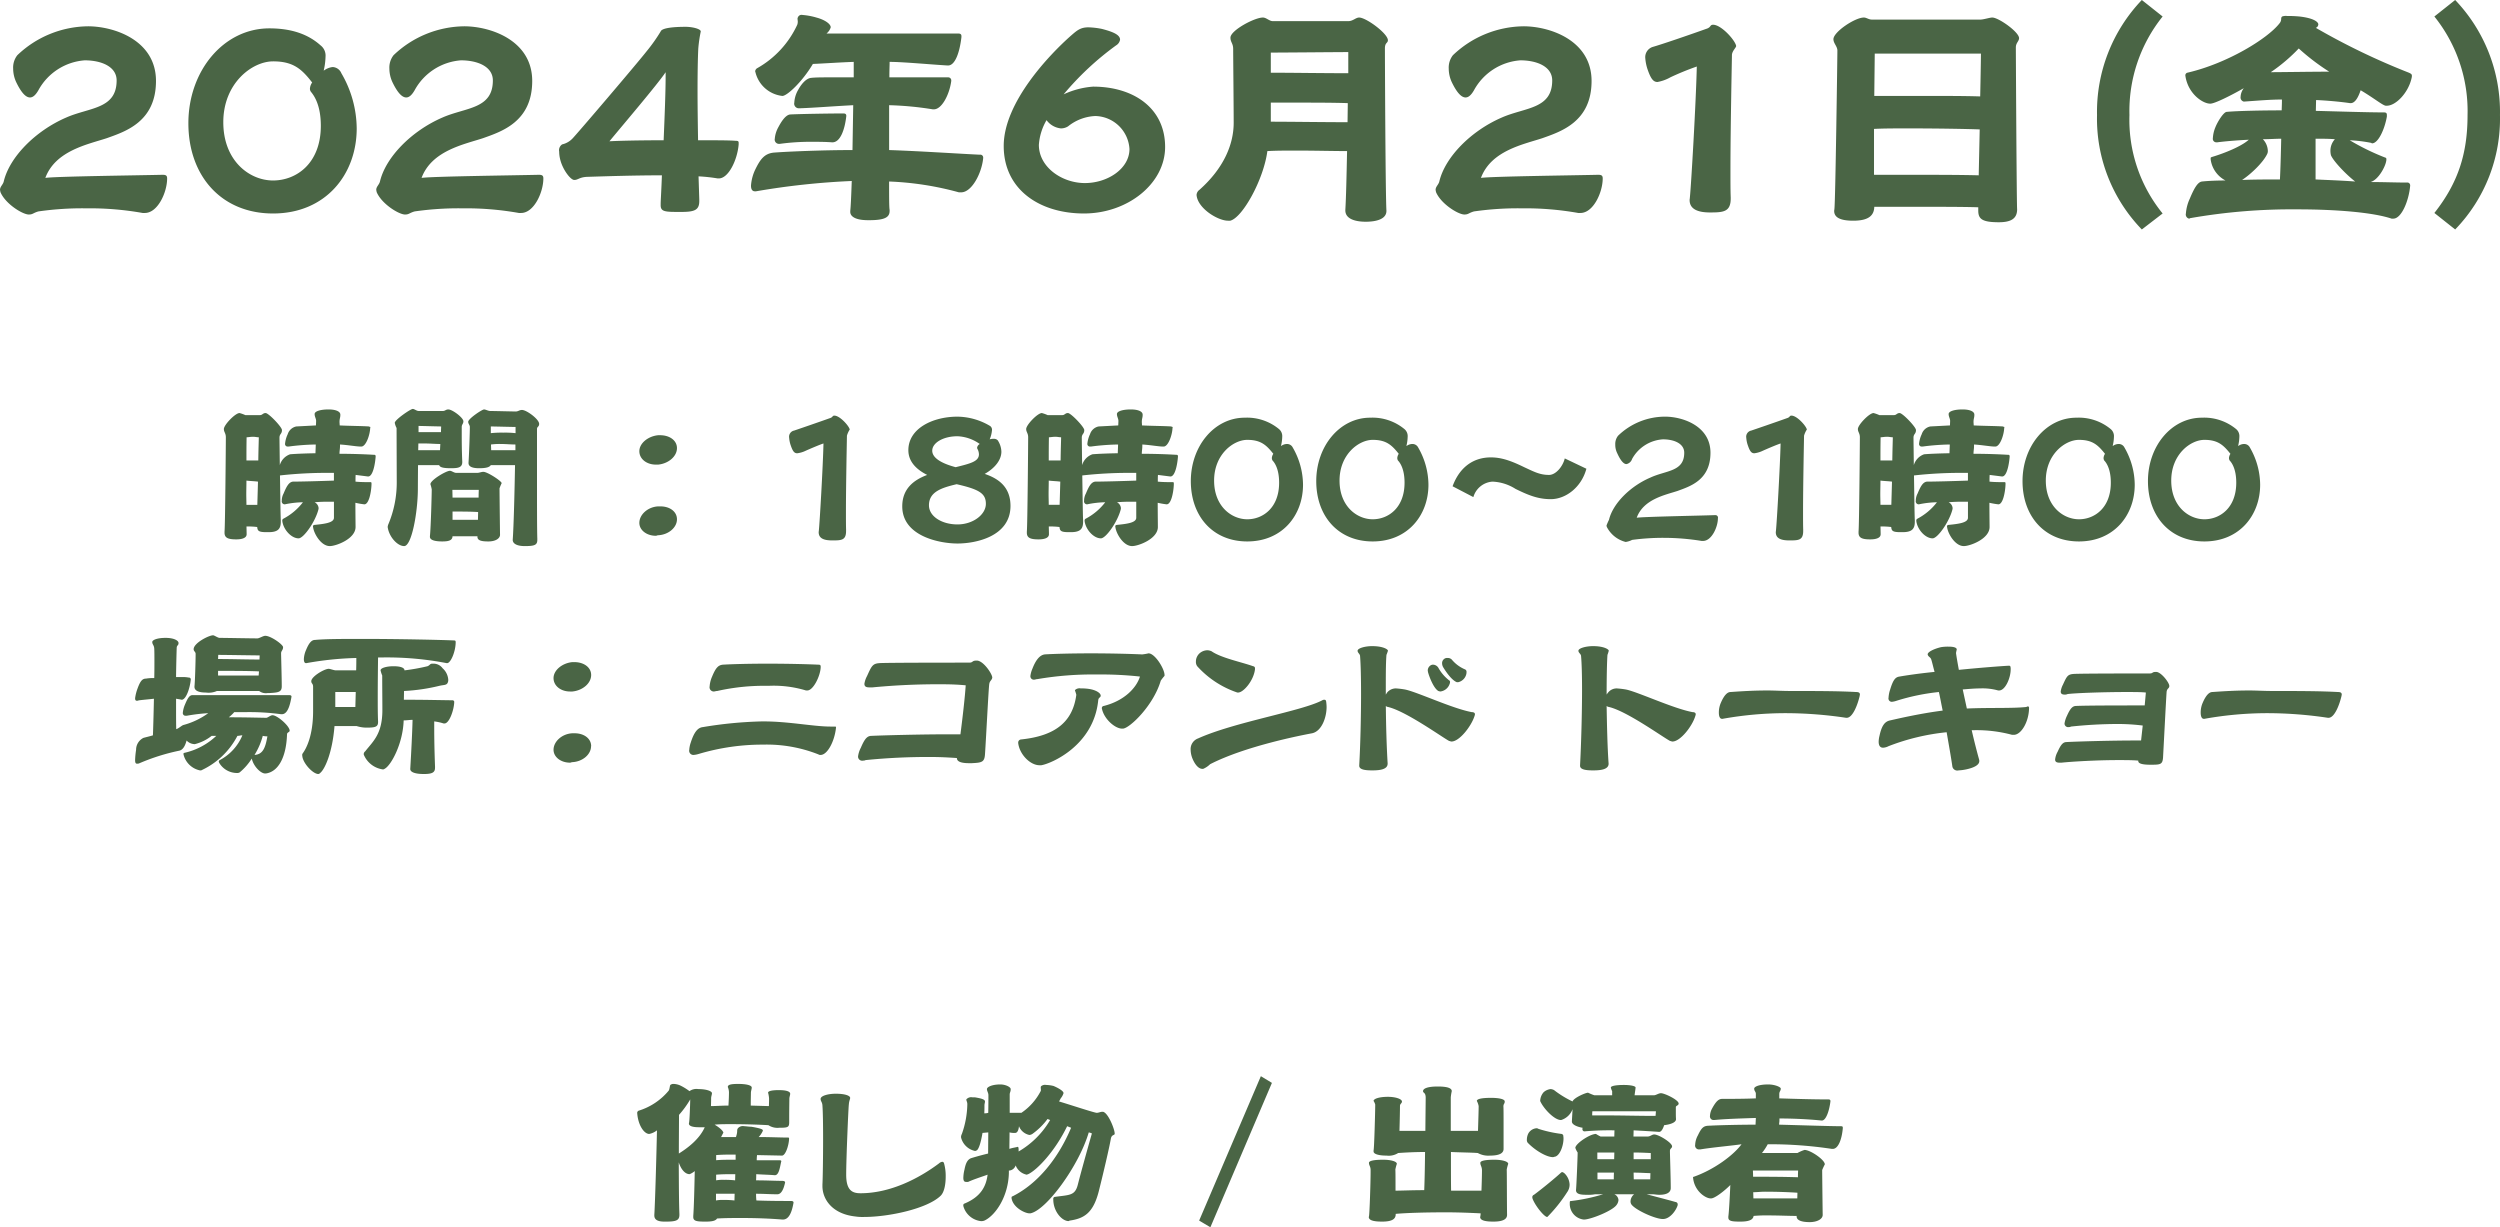
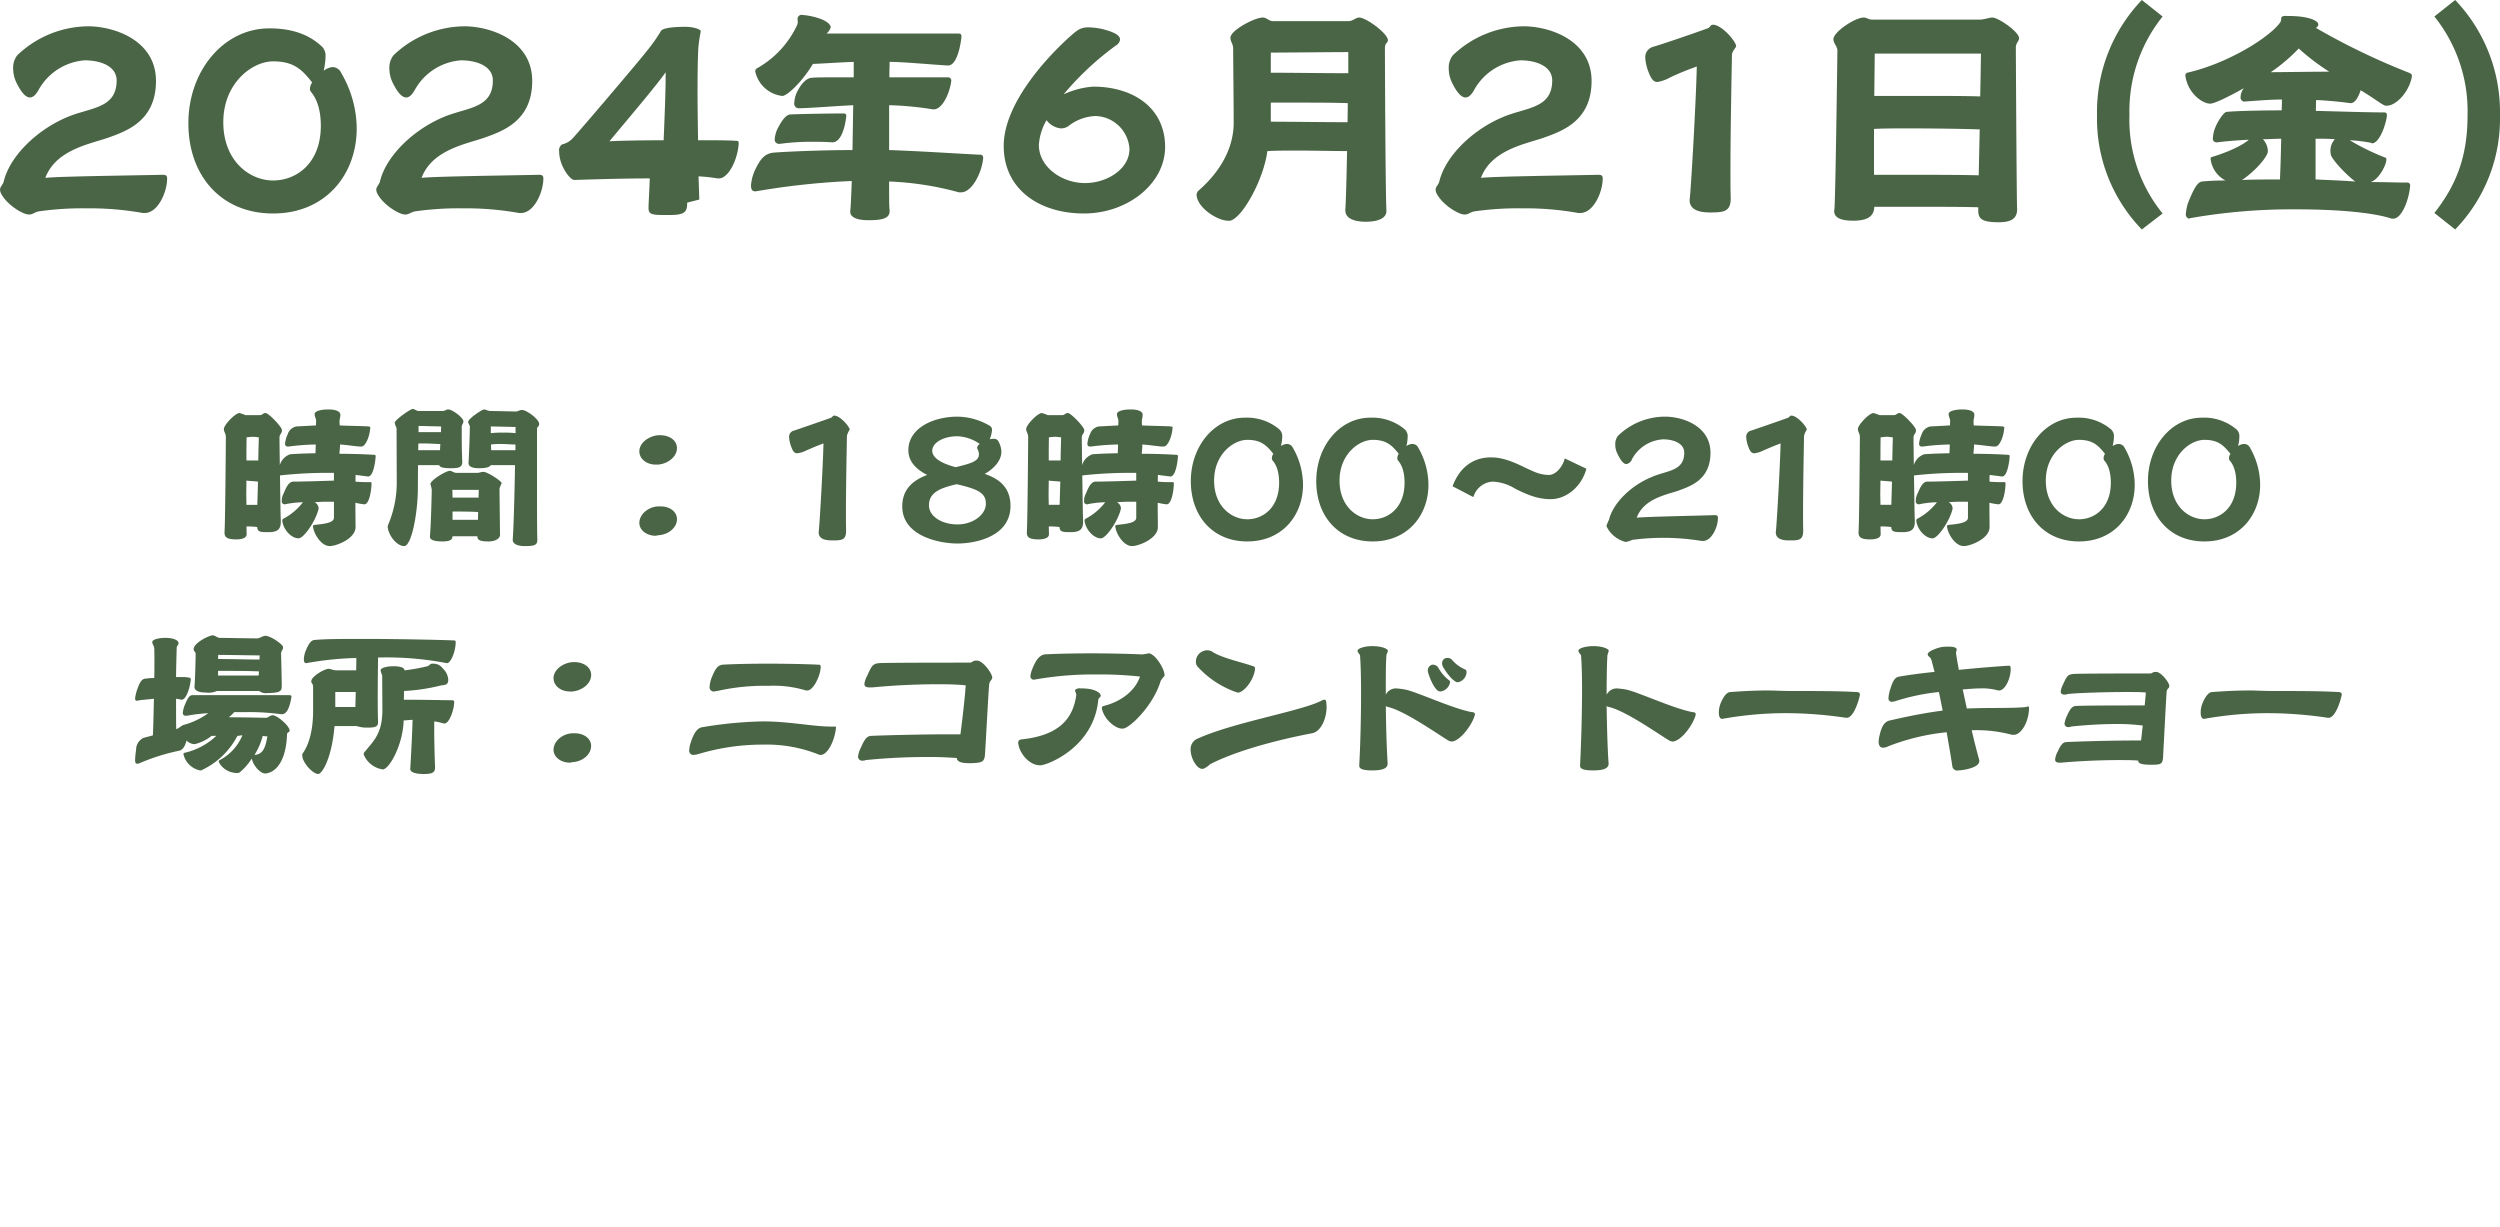
<svg xmlns="http://www.w3.org/2000/svg" id="info_title1.svg" width="484.812" height="238" viewBox="0 0 484.812 238">
  <defs>
    <style>
      .cls-1 {
        fill: #4a6545;
        fill-rule: evenodd;
      }
    </style>
  </defs>
-   <path id="_2024年6月21日_金_" data-name="2024年6月21日（金）" class="cls-1" d="M166.072,33472.7c-3.936.1-20.546,0.3-22.562,0.6,1.968-5.3,8.257-6.5,11.905-7.7,3.648-1.3,9.553-3.2,9.553-11.1s-8.113-10.6-13.2-10.6a20.141,20.141,0,0,0-13.682,5.6,3.883,3.883,0,0,0-.816,2.6,6.276,6.276,0,0,0,.576,2.6c0.817,1.7,1.729,3,2.689,3,0.528,0,1.056-.4,1.632-1.4a11.16,11.16,0,0,1,8.977-5.8c3.216,0,6.192,1.2,6.192,3.9,0,5.6-5.28,5.2-9.793,7.2-6,2.6-10.993,7.7-12.1,12.4-0.144.6-.72,1-0.72,1.6a2.984,2.984,0,0,0,.1.5c1.008,2.3,4.321,4.3,5.473,4.3,0.816,0,.816-0.3,1.872-0.6a59.846,59.846,0,0,1,9.265-.6,58.74,58.74,0,0,1,10.945.9h0.432c2.5,0,4.32-4,4.32-6.7,0-.5-0.192-0.7-0.816-0.7h-0.24Zm31.439-20.3a12.906,12.906,0,0,0,.336-2.6,2.5,2.5,0,0,0-.96-2.2c-2.112-1.9-5.184-3.3-9.936-3.3-8.833,0-15.7,8.2-15.7,18.4s6.385,17.5,16.418,17.5c10.224,0,16.225-7.6,16.225-16.5a21.506,21.506,0,0,0-2.976-10.7,1.931,1.931,0,0,0-1.68-1.2,3.5,3.5,0,0,0-1.729.7v-0.1Zm-2.256,2.4a2.3,2.3,0,0,0-.432,1.2,0.988,0.988,0,0,0,.192.6c0.576,0.7,1.92,2.5,1.92,6.6,0,7.3-4.752,10.6-9.264,10.6-4.561,0-9.649-3.8-9.649-11.3,0-7.6,5.616-11.8,9.649-11.8C191.607,33450.7,193.239,33452.2,195.255,33454.8Zm43.777,17.9c-3.936.1-20.546,0.3-22.562,0.6,1.968-5.3,8.257-6.5,11.905-7.7,3.648-1.3,9.553-3.2,9.553-11.1s-8.113-10.6-13.2-10.6a20.141,20.141,0,0,0-13.682,5.6,3.883,3.883,0,0,0-.816,2.6,6.276,6.276,0,0,0,.576,2.6c0.817,1.7,1.729,3,2.689,3,0.528,0,1.056-.4,1.632-1.4a11.16,11.16,0,0,1,8.977-5.8c3.216,0,6.192,1.2,6.192,3.9,0,5.6-5.28,5.2-9.793,7.2-6,2.6-10.993,7.7-12.1,12.4-0.144.6-.72,1-0.72,1.6a2.984,2.984,0,0,0,.1.5c1.008,2.3,4.321,4.3,5.473,4.3,0.816,0,.816-0.3,1.872-0.6a59.846,59.846,0,0,1,9.265-.6,58.74,58.74,0,0,1,10.945.9h0.432c2.5,0,4.32-4,4.32-6.7,0-.5-0.192-0.7-0.816-0.7h-0.24Zm31.295,4.8-0.144-4.5a31.373,31.373,0,0,1,3.7.4h0.24c1.872,0,3.6-3.6,3.84-6.6v-0.3c0-.3-0.1-0.4-0.672-0.4-1.248-.1-3.984-0.1-7.2-0.1-0.048-3.1-.1-6.5-0.1-9.5,0-3.4.048-6.4,0.144-8.3a27.205,27.205,0,0,1,.48-3.3c0-.5-1.632-0.9-2.928-0.9-2.256,0-4.608.2-4.848,0.9a32.533,32.533,0,0,1-2.688,3.8c-1.873,2.4-13.73,16.3-14.45,17a3.939,3.939,0,0,1-1.968,1.1,1.358,1.358,0,0,0-.576,1.4,6.438,6.438,0,0,0,.192,1.5c0.48,2,2.016,4,2.736,4s0.96-.5,2.353-0.6c3.264-.1,9.12-0.3,14.641-0.3-0.1,2.8-.24,5-0.24,5.5v0.3c0,1.3.912,1.3,3.888,1.3,2.592,0,3.6-.3,3.6-2.1v-0.3Zm-6.528-23.8c0,2.9-.192,7.7-0.384,12.3-4.657,0-8.977.1-10.513,0.2,2.64-3.2,9.457-11.2,10.9-13.4v0.9Zm61.586,15.7a0.564,0.564,0,0,0-.672-0.6c-4.224-.2-11.617-0.7-17.57-0.9v-8.7a62.877,62.877,0,0,1,8.449.8h0.24c1.536,0,3.024-2.9,3.361-5.5v-0.1a0.59,0.59,0,0,0-.577-0.6H307.191c0-1.6.048-2.2,0.048-3,2.545,0,7.873.5,11.233,0.7h0.1c1.393,0,2.257-2.6,2.593-5.5v-0.2c0-.3-0.144-0.5-0.624-0.5H295a2.484,2.484,0,0,0,.817-1.2h0c0-.7-1.249-1.5-2.785-1.9a13.353,13.353,0,0,0-2.688-.5,0.761,0.761,0,0,0-.864.4,0.731,0.731,0,0,0-.1.3c0,0.2.048,0.4,0.048,0.6a1.827,1.827,0,0,1-.1.6,18.61,18.61,0,0,1-7.729,8.4,0.8,0.8,0,0,0-.432.6,0.534,0.534,0,0,0,.048.2,6.062,6.062,0,0,0,5.185,4.6h0.1c0.96-.1,3.84-2.8,5.856-6.2,2.4-.1,5.089-0.3,7.921-0.4v3h-4.128c-1.777,0-3.265,0-4.129.1-1.056.1-2.016,1.4-2.5,2.3a5.533,5.533,0,0,0-.768,2.5,0.9,0.9,0,0,0,.912,1.1h0.1c2.928-.1,6.481-0.4,10.417-0.6l-0.144,8.7c-5.953,0-12.817.3-15.313,0.5-1.777.2-2.593,1.3-3.6,3.4a8.678,8.678,0,0,0-.768,3c0,0.7.24,1.1,0.768,1.1h0.192a144.987,144.987,0,0,1,18.578-2c-0.1,2.9-.192,5-0.288,5.8v0.2c0,0.8.864,1.6,3.456,1.6h0.24c3.072,0,3.936-.6,3.936-1.8v-0.2c-0.1-.5-0.1-2.6-0.1-5.5a59.1,59.1,0,0,1,13.538,2.1h0.432c2.064,0,3.984-3.7,4.272-6.6v-0.1Zm-29.234-3c1.536,0,2.4-2.5,2.688-5.1,0-.3-0.1-0.5-0.576-0.5-2.352,0-8.641.1-10.321,0.2-0.96.1-1.824,1.6-2.3,2.5a5.47,5.47,0,0,0-.672,2.2,0.826,0.826,0,0,0,.816,1h0.144a43.587,43.587,0,0,1,6.24-.4c1.248,0,2.544,0,3.889.1h0.1Zm44.831-9.3a56.327,56.327,0,0,1,10.177-9.5,1.6,1.6,0,0,0,.768-1.1c0-.9-1.2-1.5-3.552-2.1a15,15,0,0,0-2.592-.3c-1.536,0-2.209.6-3.361,1.6-4.08,3.6-13.057,12.9-13.057,21.4s7.009,13.1,15.554,13.1c8.5,0,15.745-5.8,15.745-12.9,0-7.6-6.193-11.7-13.969-11.7A16.338,16.338,0,0,0,340.982,33457.1Zm-3.312,5a3.952,3.952,0,0,0,2.784,1.6,2.583,2.583,0,0,0,1.392-.4,9.055,9.055,0,0,1,5.281-2,6.786,6.786,0,0,1,6.624,6.4c0,3.8-4.224,6.6-8.64,6.6-4.465,0-8.929-3.1-8.929-7.4A10.955,10.955,0,0,1,337.67,33462.1Zm65.907,17.5c-0.193-3.8-.289-30.2-0.289-31.4s0.577-1,.577-1.6c0-1.3-4.225-4.4-5.569-4.4-0.672,0-1.2.7-2.112,0.7H381.543c-0.672,0-1.249-.7-1.921-0.7-1.632,0-6.288,2.5-6.288,3.9,0,0.9.528,1.1,0.528,2.2,0,1.6.1,11.4,0.1,14.3,0,4.3-2.016,8.9-6.625,13a1.336,1.336,0,0,0-.576,1h0c0.192,2.6,4.129,5,6.1,5h0.432c2.4-.6,6.48-8,7.2-13.5,1.728-.1,3.648-0.1,5.616-0.1,3.6,0,7.3.1,9.841,0.1-0.1,4.8-.192,9.1-0.336,11.4v0.1c0,1.9,2.5,2.2,3.936,2.2,2.064,0,4.033-.5,4.033-2.1v-0.1Zm-7.393-26.6c-4.561,0-11.281-.1-15.025-0.1v-3.9c2.3,0,13.2-.1,15.025-0.1v4.1Zm-0.144,9.5c-4.417,0-11.137-.1-14.881-0.1v-3.7h4.08c3.888,0,8.017,0,10.849.1Zm48.432,10.2c-3.936.1-20.546,0.3-22.562,0.6,1.968-5.3,8.257-6.5,11.9-7.7,3.648-1.3,9.553-3.2,9.553-11.1s-8.113-10.6-13.2-10.6a20.141,20.141,0,0,0-13.682,5.6,3.883,3.883,0,0,0-.816,2.6,6.276,6.276,0,0,0,.576,2.6c0.817,1.7,1.729,3,2.689,3,0.528,0,1.056-.4,1.632-1.4a11.16,11.16,0,0,1,8.977-5.8c3.216,0,6.192,1.2,6.192,3.9,0,5.6-5.28,5.2-9.793,7.2-6,2.6-10.993,7.7-12.1,12.4-0.144.6-.72,1-0.72,1.6a2.984,2.984,0,0,0,.1.5c1.008,2.3,4.321,4.3,5.473,4.3,0.816,0,.816-0.3,1.872-0.6a59.846,59.846,0,0,1,9.265-.6,58.74,58.74,0,0,1,10.945.9h0.432c2.5,0,4.32-4,4.32-6.7,0-.5-0.192-0.7-0.816-0.7h-0.24Zm25.871,4.3c-0.048-1.3-.048-3-0.048-5.2,0-8.4.288-21.7,0.288-22.3,0-.8.864-1.5,0.816-1.8-0.192-1.1-2.88-4.1-4.464-4.1-0.672,0-.336.5-1.344,0.8-3.361,1.2-8.593,3-10.369,3.5a2.086,2.086,0,0,0-1.44,2.2,8.9,8.9,0,0,0,.528,2.4c0.576,1.6,1.056,2.2,1.824,2.2a7.83,7.83,0,0,0,2.5-.9,53.241,53.241,0,0,1,5.136-2.1c-0.144,6.7-1.1,23.2-1.344,25.4,0,0.2-.048.3-0.048,0.5,0,1.7,1.488,2.4,3.937,2.4,2.592,0,4.032-.1,4.032-2.7v-0.3Zm55.538,2.3c-0.1-3-.24-30.4-0.24-31.3s0.624-1.2.624-1.8c0-1.2-3.985-4-5.185-4-0.528,0-1.68.4-2.352,0.4H497.75c-0.672,0-1.056-.4-1.584-0.4-1.728,0-5.9,2.8-5.9,4.2,0,0.8.768,1.4,0.768,2.2,0,1.2-.384,29.3-0.576,30.7,0,0.1-.048.3-0.048,0.4,0,1.1.864,1.9,3.7,1.9,2.976,0,4.032-1,4.08-2.7h6.433c5.28,0,10.993,0,13.729.1v0.6c0,1.6.624,2.3,3.984,2.3,2.209,0,3.553-.6,3.553-2.5v-0.1Zm-7.441-6.5c-3.7-.1-8.593-0.1-12.913-0.1h-7.393v-8.9c1.92-.1,4.273-0.1,6.673-0.1,5.472,0,11.329.1,13.825,0.2Zm-20.162-23.6h20.594c0,0.5-.048,3.8-0.144,8.3-3.024-.1-6.913-0.1-10.7-0.1h-9.841Zm55.827,31a28.769,28.769,0,0,1-6.433-19.1,29.283,29.283,0,0,1,6.433-19.1l-4.032-3.2a31.424,31.424,0,0,0-8.689,22.3,30.88,30.88,0,0,0,8.689,22.2Zm48-5.5a0.535,0.535,0,0,0-.624-0.5h-0.528c-1.344,0-4.368-.1-6.529-0.1,1.488-.4,2.833-2.9,3.025-4a1.463,1.463,0,0,0,.048-0.4c0-.3-0.1-0.3-0.384-0.4a45.764,45.764,0,0,1-6.721-3.3,27.748,27.748,0,0,1,4.128.5c0.048,0,.144.1,0.192,0.1,1.2,0,2.449-2.7,2.881-5.2v-0.3c0-.4-0.192-0.5-0.576-0.5-3.073,0-9.169-.2-13.2-0.3l0.048-2.1c2.209,0.1,4.465.3,6.577,0.6h0.144c0.864,0,1.488-1.2,1.92-2.5,2.688,1.6,4.225,2.9,4.849,3h0.24c1.728,0,4.176-2.5,4.8-5.4a1.463,1.463,0,0,0,.048-0.4c0-.3-0.144-0.4-0.576-0.6a132.915,132.915,0,0,1-18.05-8.7,0.751,0.751,0,0,0,.48-0.7c-0.048-.5-1.008-1.2-3.648-1.5a24.015,24.015,0,0,0-2.4-.1,2.075,2.075,0,0,0-.96.1c-0.384.3,0.048,0.7-.576,1.4-2.3,2.9-10.033,7.7-17.81,9.5a0.527,0.527,0,0,0-.384.6c0,0.1.048,0.2,0.048,0.3,0.624,3.3,3.361,5.1,4.753,5.1h0.048c0.816,0,3.84-1.5,6.48-3a2.987,2.987,0,0,0-.624,1.7,0.806,0.806,0,0,0,.624.9h0.048c2.88-.2,5.137-0.4,7.345-0.4,0,0.7,0,.6-0.048,2.1-3.6,0-8.689.1-10.705,0.3-0.576.1-1.68,1.8-2.16,3a6.365,6.365,0,0,0-.48,2.1,0.678,0.678,0,0,0,.672.8h0.192c1.488-.2,3.888-0.4,6.1-0.5-1.44,1.3-4.7,2.6-7.008,3.3-0.288.1-.384,0.1-0.384,0.3a2.155,2.155,0,0,0,.048.5,5.4,5.4,0,0,0,2.832,3.8c-1.968,0-3.648.1-4.561,0.2-0.768.1-1.44,1.1-2.352,3.3a8.21,8.21,0,0,0-.768,2.9,0.821,0.821,0,0,0,.624,1c0.1,0,.144-0.1.24-0.1a114.135,114.135,0,0,1,20.738-1.7c7.633,0,14.737.6,18.29,1.8h0.336c1.584,0,3.024-3.5,3.264-6.4v-0.1Zm-18.338-9c1.008,0,2.593,0,3.745.1a3.3,3.3,0,0,0-.864,2.3,3.616,3.616,0,0,0,.1.8c0.432,1.1,2.88,3.7,4.7,5.1-2.688-.2-5.616-0.3-7.681-0.4v-7.9Zm-6.912,7.9c-2.16,0-4.9,0-7.345.1,1.68-1.1,4.129-3.4,4.9-5.1a1.3,1.3,0,0,0,.1-0.5,3.436,3.436,0,0,0-.96-2.3c1.152,0,2.592-.1,3.552-0.1C577.047,33468.5,576.951,33471.8,576.855,33473.6Zm9.553-20.9c-3.265,0-9.5.1-11.329,0.1a33.022,33.022,0,0,0,5.424-4.6A43.126,43.126,0,0,0,586.408,33452.7Zm24.43,30.6a30.883,30.883,0,0,0,8.688-22.2,31.428,31.428,0,0,0-8.688-22.3l-4.033,3.2a29.283,29.283,0,0,1,6.433,19.1c0,7.4-1.776,13.1-6.433,19Z" transform="translate(-134.719 -33438.8)" />
+   <path id="_2024年6月21日_金_" data-name="2024年6月21日（金）" class="cls-1" d="M166.072,33472.7c-3.936.1-20.546,0.3-22.562,0.6,1.968-5.3,8.257-6.5,11.905-7.7,3.648-1.3,9.553-3.2,9.553-11.1s-8.113-10.6-13.2-10.6a20.141,20.141,0,0,0-13.682,5.6,3.883,3.883,0,0,0-.816,2.6,6.276,6.276,0,0,0,.576,2.6c0.817,1.7,1.729,3,2.689,3,0.528,0,1.056-.4,1.632-1.4a11.16,11.16,0,0,1,8.977-5.8c3.216,0,6.192,1.2,6.192,3.9,0,5.6-5.28,5.2-9.793,7.2-6,2.6-10.993,7.7-12.1,12.4-0.144.6-.72,1-0.72,1.6a2.984,2.984,0,0,0,.1.5c1.008,2.3,4.321,4.3,5.473,4.3,0.816,0,.816-0.3,1.872-0.6a59.846,59.846,0,0,1,9.265-.6,58.74,58.74,0,0,1,10.945.9h0.432c2.5,0,4.32-4,4.32-6.7,0-.5-0.192-0.7-0.816-0.7h-0.24Zm31.439-20.3a12.906,12.906,0,0,0,.336-2.6,2.5,2.5,0,0,0-.96-2.2c-2.112-1.9-5.184-3.3-9.936-3.3-8.833,0-15.7,8.2-15.7,18.4s6.385,17.5,16.418,17.5c10.224,0,16.225-7.6,16.225-16.5a21.506,21.506,0,0,0-2.976-10.7,1.931,1.931,0,0,0-1.68-1.2,3.5,3.5,0,0,0-1.729.7v-0.1Zm-2.256,2.4a2.3,2.3,0,0,0-.432,1.2,0.988,0.988,0,0,0,.192.6c0.576,0.7,1.92,2.5,1.92,6.6,0,7.3-4.752,10.6-9.264,10.6-4.561,0-9.649-3.8-9.649-11.3,0-7.6,5.616-11.8,9.649-11.8C191.607,33450.7,193.239,33452.2,195.255,33454.8Zm43.777,17.9c-3.936.1-20.546,0.3-22.562,0.6,1.968-5.3,8.257-6.5,11.905-7.7,3.648-1.3,9.553-3.2,9.553-11.1s-8.113-10.6-13.2-10.6a20.141,20.141,0,0,0-13.682,5.6,3.883,3.883,0,0,0-.816,2.6,6.276,6.276,0,0,0,.576,2.6c0.817,1.7,1.729,3,2.689,3,0.528,0,1.056-.4,1.632-1.4a11.16,11.16,0,0,1,8.977-5.8c3.216,0,6.192,1.2,6.192,3.9,0,5.6-5.28,5.2-9.793,7.2-6,2.6-10.993,7.7-12.1,12.4-0.144.6-.72,1-0.72,1.6a2.984,2.984,0,0,0,.1.5c1.008,2.3,4.321,4.3,5.473,4.3,0.816,0,.816-0.3,1.872-0.6a59.846,59.846,0,0,1,9.265-.6,58.74,58.74,0,0,1,10.945.9h0.432c2.5,0,4.32-4,4.32-6.7,0-.5-0.192-0.7-0.816-0.7h-0.24Zm31.295,4.8-0.144-4.5a31.373,31.373,0,0,1,3.7.4h0.24c1.872,0,3.6-3.6,3.84-6.6v-0.3c0-.3-0.1-0.4-0.672-0.4-1.248-.1-3.984-0.1-7.2-0.1-0.048-3.1-.1-6.5-0.1-9.5,0-3.4.048-6.4,0.144-8.3a27.205,27.205,0,0,1,.48-3.3c0-.5-1.632-0.9-2.928-0.9-2.256,0-4.608.2-4.848,0.9a32.533,32.533,0,0,1-2.688,3.8c-1.873,2.4-13.73,16.3-14.45,17a3.939,3.939,0,0,1-1.968,1.1,1.358,1.358,0,0,0-.576,1.4,6.438,6.438,0,0,0,.192,1.5c0.48,2,2.016,4,2.736,4c3.264-.1,9.12-0.3,14.641-0.3-0.1,2.8-.24,5-0.24,5.5v0.3c0,1.3.912,1.3,3.888,1.3,2.592,0,3.6-.3,3.6-2.1v-0.3Zm-6.528-23.8c0,2.9-.192,7.7-0.384,12.3-4.657,0-8.977.1-10.513,0.2,2.64-3.2,9.457-11.2,10.9-13.4v0.9Zm61.586,15.7a0.564,0.564,0,0,0-.672-0.6c-4.224-.2-11.617-0.7-17.57-0.9v-8.7a62.877,62.877,0,0,1,8.449.8h0.24c1.536,0,3.024-2.9,3.361-5.5v-0.1a0.59,0.59,0,0,0-.577-0.6H307.191c0-1.6.048-2.2,0.048-3,2.545,0,7.873.5,11.233,0.7h0.1c1.393,0,2.257-2.6,2.593-5.5v-0.2c0-.3-0.144-0.5-0.624-0.5H295a2.484,2.484,0,0,0,.817-1.2h0c0-.7-1.249-1.5-2.785-1.9a13.353,13.353,0,0,0-2.688-.5,0.761,0.761,0,0,0-.864.4,0.731,0.731,0,0,0-.1.3c0,0.2.048,0.4,0.048,0.6a1.827,1.827,0,0,1-.1.6,18.61,18.61,0,0,1-7.729,8.4,0.8,0.8,0,0,0-.432.6,0.534,0.534,0,0,0,.048.2,6.062,6.062,0,0,0,5.185,4.6h0.1c0.96-.1,3.84-2.8,5.856-6.2,2.4-.1,5.089-0.3,7.921-0.4v3h-4.128c-1.777,0-3.265,0-4.129.1-1.056.1-2.016,1.4-2.5,2.3a5.533,5.533,0,0,0-.768,2.5,0.9,0.9,0,0,0,.912,1.1h0.1c2.928-.1,6.481-0.4,10.417-0.6l-0.144,8.7c-5.953,0-12.817.3-15.313,0.5-1.777.2-2.593,1.3-3.6,3.4a8.678,8.678,0,0,0-.768,3c0,0.7.24,1.1,0.768,1.1h0.192a144.987,144.987,0,0,1,18.578-2c-0.1,2.9-.192,5-0.288,5.8v0.2c0,0.8.864,1.6,3.456,1.6h0.24c3.072,0,3.936-.6,3.936-1.8v-0.2c-0.1-.5-0.1-2.6-0.1-5.5a59.1,59.1,0,0,1,13.538,2.1h0.432c2.064,0,3.984-3.7,4.272-6.6v-0.1Zm-29.234-3c1.536,0,2.4-2.5,2.688-5.1,0-.3-0.1-0.5-0.576-0.5-2.352,0-8.641.1-10.321,0.2-0.96.1-1.824,1.6-2.3,2.5a5.47,5.47,0,0,0-.672,2.2,0.826,0.826,0,0,0,.816,1h0.144a43.587,43.587,0,0,1,6.24-.4c1.248,0,2.544,0,3.889.1h0.1Zm44.831-9.3a56.327,56.327,0,0,1,10.177-9.5,1.6,1.6,0,0,0,.768-1.1c0-.9-1.2-1.5-3.552-2.1a15,15,0,0,0-2.592-.3c-1.536,0-2.209.6-3.361,1.6-4.08,3.6-13.057,12.9-13.057,21.4s7.009,13.1,15.554,13.1c8.5,0,15.745-5.8,15.745-12.9,0-7.6-6.193-11.7-13.969-11.7A16.338,16.338,0,0,0,340.982,33457.1Zm-3.312,5a3.952,3.952,0,0,0,2.784,1.6,2.583,2.583,0,0,0,1.392-.4,9.055,9.055,0,0,1,5.281-2,6.786,6.786,0,0,1,6.624,6.4c0,3.8-4.224,6.6-8.64,6.6-4.465,0-8.929-3.1-8.929-7.4A10.955,10.955,0,0,1,337.67,33462.1Zm65.907,17.5c-0.193-3.8-.289-30.2-0.289-31.4s0.577-1,.577-1.6c0-1.3-4.225-4.4-5.569-4.4-0.672,0-1.2.7-2.112,0.7H381.543c-0.672,0-1.249-.7-1.921-0.7-1.632,0-6.288,2.5-6.288,3.9,0,0.9.528,1.1,0.528,2.2,0,1.6.1,11.4,0.1,14.3,0,4.3-2.016,8.9-6.625,13a1.336,1.336,0,0,0-.576,1h0c0.192,2.6,4.129,5,6.1,5h0.432c2.4-.6,6.48-8,7.2-13.5,1.728-.1,3.648-0.1,5.616-0.1,3.6,0,7.3.1,9.841,0.1-0.1,4.8-.192,9.1-0.336,11.4v0.1c0,1.9,2.5,2.2,3.936,2.2,2.064,0,4.033-.5,4.033-2.1v-0.1Zm-7.393-26.6c-4.561,0-11.281-.1-15.025-0.1v-3.9c2.3,0,13.2-.1,15.025-0.1v4.1Zm-0.144,9.5c-4.417,0-11.137-.1-14.881-0.1v-3.7h4.08c3.888,0,8.017,0,10.849.1Zm48.432,10.2c-3.936.1-20.546,0.3-22.562,0.6,1.968-5.3,8.257-6.5,11.9-7.7,3.648-1.3,9.553-3.2,9.553-11.1s-8.113-10.6-13.2-10.6a20.141,20.141,0,0,0-13.682,5.6,3.883,3.883,0,0,0-.816,2.6,6.276,6.276,0,0,0,.576,2.6c0.817,1.7,1.729,3,2.689,3,0.528,0,1.056-.4,1.632-1.4a11.16,11.16,0,0,1,8.977-5.8c3.216,0,6.192,1.2,6.192,3.9,0,5.6-5.28,5.2-9.793,7.2-6,2.6-10.993,7.7-12.1,12.4-0.144.6-.72,1-0.72,1.6a2.984,2.984,0,0,0,.1.5c1.008,2.3,4.321,4.3,5.473,4.3,0.816,0,.816-0.3,1.872-0.6a59.846,59.846,0,0,1,9.265-.6,58.74,58.74,0,0,1,10.945.9h0.432c2.5,0,4.32-4,4.32-6.7,0-.5-0.192-0.7-0.816-0.7h-0.24Zm25.871,4.3c-0.048-1.3-.048-3-0.048-5.2,0-8.4.288-21.7,0.288-22.3,0-.8.864-1.5,0.816-1.8-0.192-1.1-2.88-4.1-4.464-4.1-0.672,0-.336.5-1.344,0.8-3.361,1.2-8.593,3-10.369,3.5a2.086,2.086,0,0,0-1.44,2.2,8.9,8.9,0,0,0,.528,2.4c0.576,1.6,1.056,2.2,1.824,2.2a7.83,7.83,0,0,0,2.5-.9,53.241,53.241,0,0,1,5.136-2.1c-0.144,6.7-1.1,23.2-1.344,25.4,0,0.2-.048.3-0.048,0.5,0,1.7,1.488,2.4,3.937,2.4,2.592,0,4.032-.1,4.032-2.7v-0.3Zm55.538,2.3c-0.1-3-.24-30.4-0.24-31.3s0.624-1.2.624-1.8c0-1.2-3.985-4-5.185-4-0.528,0-1.68.4-2.352,0.4H497.75c-0.672,0-1.056-.4-1.584-0.4-1.728,0-5.9,2.8-5.9,4.2,0,0.8.768,1.4,0.768,2.2,0,1.2-.384,29.3-0.576,30.7,0,0.1-.048.3-0.048,0.4,0,1.1.864,1.9,3.7,1.9,2.976,0,4.032-1,4.08-2.7h6.433c5.28,0,10.993,0,13.729.1v0.6c0,1.6.624,2.3,3.984,2.3,2.209,0,3.553-.6,3.553-2.5v-0.1Zm-7.441-6.5c-3.7-.1-8.593-0.1-12.913-0.1h-7.393v-8.9c1.92-.1,4.273-0.1,6.673-0.1,5.472,0,11.329.1,13.825,0.2Zm-20.162-23.6h20.594c0,0.5-.048,3.8-0.144,8.3-3.024-.1-6.913-0.1-10.7-0.1h-9.841Zm55.827,31a28.769,28.769,0,0,1-6.433-19.1,29.283,29.283,0,0,1,6.433-19.1l-4.032-3.2a31.424,31.424,0,0,0-8.689,22.3,30.88,30.88,0,0,0,8.689,22.2Zm48-5.5a0.535,0.535,0,0,0-.624-0.5h-0.528c-1.344,0-4.368-.1-6.529-0.1,1.488-.4,2.833-2.9,3.025-4a1.463,1.463,0,0,0,.048-0.4c0-.3-0.1-0.3-0.384-0.4a45.764,45.764,0,0,1-6.721-3.3,27.748,27.748,0,0,1,4.128.5c0.048,0,.144.1,0.192,0.1,1.2,0,2.449-2.7,2.881-5.2v-0.3c0-.4-0.192-0.5-0.576-0.5-3.073,0-9.169-.2-13.2-0.3l0.048-2.1c2.209,0.1,4.465.3,6.577,0.6h0.144c0.864,0,1.488-1.2,1.92-2.5,2.688,1.6,4.225,2.9,4.849,3h0.24c1.728,0,4.176-2.5,4.8-5.4a1.463,1.463,0,0,0,.048-0.4c0-.3-0.144-0.4-0.576-0.6a132.915,132.915,0,0,1-18.05-8.7,0.751,0.751,0,0,0,.48-0.7c-0.048-.5-1.008-1.2-3.648-1.5a24.015,24.015,0,0,0-2.4-.1,2.075,2.075,0,0,0-.96.1c-0.384.3,0.048,0.7-.576,1.4-2.3,2.9-10.033,7.7-17.81,9.5a0.527,0.527,0,0,0-.384.6c0,0.1.048,0.2,0.048,0.3,0.624,3.3,3.361,5.1,4.753,5.1h0.048c0.816,0,3.84-1.5,6.48-3a2.987,2.987,0,0,0-.624,1.7,0.806,0.806,0,0,0,.624.9h0.048c2.88-.2,5.137-0.4,7.345-0.4,0,0.7,0,.6-0.048,2.1-3.6,0-8.689.1-10.705,0.3-0.576.1-1.68,1.8-2.16,3a6.365,6.365,0,0,0-.48,2.1,0.678,0.678,0,0,0,.672.8h0.192c1.488-.2,3.888-0.4,6.1-0.5-1.44,1.3-4.7,2.6-7.008,3.3-0.288.1-.384,0.1-0.384,0.3a2.155,2.155,0,0,0,.048.5,5.4,5.4,0,0,0,2.832,3.8c-1.968,0-3.648.1-4.561,0.2-0.768.1-1.44,1.1-2.352,3.3a8.21,8.21,0,0,0-.768,2.9,0.821,0.821,0,0,0,.624,1c0.1,0,.144-0.1.24-0.1a114.135,114.135,0,0,1,20.738-1.7c7.633,0,14.737.6,18.29,1.8h0.336c1.584,0,3.024-3.5,3.264-6.4v-0.1Zm-18.338-9c1.008,0,2.593,0,3.745.1a3.3,3.3,0,0,0-.864,2.3,3.616,3.616,0,0,0,.1.8c0.432,1.1,2.88,3.7,4.7,5.1-2.688-.2-5.616-0.3-7.681-0.4v-7.9Zm-6.912,7.9c-2.16,0-4.9,0-7.345.1,1.68-1.1,4.129-3.4,4.9-5.1a1.3,1.3,0,0,0,.1-0.5,3.436,3.436,0,0,0-.96-2.3c1.152,0,2.592-.1,3.552-0.1C577.047,33468.5,576.951,33471.8,576.855,33473.6Zm9.553-20.9c-3.265,0-9.5.1-11.329,0.1a33.022,33.022,0,0,0,5.424-4.6A43.126,43.126,0,0,0,586.408,33452.7Zm24.43,30.6a30.883,30.883,0,0,0,8.688-22.2,31.428,31.428,0,0,0-8.688-22.3l-4.033,3.2a29.283,29.283,0,0,1,6.433,19.1c0,7.4-1.776,13.1-6.433,19Z" transform="translate(-134.719 -33438.8)" />
  <path id="時間_18時00_21時00_場所_ニコアンド_トーキョー" data-name="時間 ： 18時00～21時00 場所 ： ニコアンド トーキョー" class="cls-1" d="M205.387,33536.6c0.864,0,1.312-2.3,1.376-3.8v-0.3a0.183,0.183,0,0,0-.224-0.2c-0.8,0-1.952,0-2.88-.1,0-.7,0-0.9.032-1.3l2.368,0.3h0.064c0.928,0,1.344-2.5,1.44-3.8v-0.1a0.259,0.259,0,0,0-.32-0.3c-1.5-.1-4.192-0.2-6.688-0.2,0-.6.1-0.9,0.1-1.5v-0.3c1.632,0.1,3.168.4,4.064,0.4h0.064c0.9,0,1.664-2.2,1.728-3.6a0.754,0.754,0,0,0,.032-0.2,0.951,0.951,0,0,1-.288-0.1c-1.472-.1-3.776-0.1-5.664-0.2,0-.4-0.032-0.4-0.032-0.7,0-.6.16-0.8,0.16-1.3v-0.1c0-.6-0.864-1-2.3-1-1.407,0-2.687.3-2.687,0.9,0,0.5.288,0.9,0.288,1.3v0.1l-0.032.8-3.808.2a2.2,2.2,0,0,0-1.664,1.5,5.518,5.518,0,0,0-.512,1.8,0.5,0.5,0,0,0,.512.6h0.16a43.7,43.7,0,0,1,5.28-.4l-0.064,1.7c-1.024,0-4,.1-4.928.2a3.182,3.182,0,0,0-1.984,2.1c-0.032-2.7-.064-5-0.064-5.3,0-.8.48-0.7,0.48-1.5,0-.6-2.592-3.3-3.168-3.3-0.544,0-.608.4-1.088,0.4h-2.847a7.218,7.218,0,0,0-1.12-.4c-0.832,0-3.04,2.3-3.04,3.1,0,0.6.384,0.8,0.384,1.6,0,1.1-.128,17-0.256,18.3v0.2c0,1,.672,1.3,2.272,1.3,1.184,0,2.016-.3,2.016-1,0,0,0-.3-0.032-1.5a14.039,14.039,0,0,1,2.079.1c0.064,0.8.352,1,1.856,1h0.32c1.7,0,2.4-.5,2.4-2v-0.3c-0.064-1.3-.1-5.2-0.16-8.7a81.788,81.788,0,0,1,8.863-.5h1.6v1.5c-2.847.1-6.527,0.2-7.967,0.2-0.8.1-1.248,1-1.792,2.3a2.919,2.919,0,0,0-.352,1.4,0.576,0.576,0,0,0,.512.7h0.1a18.333,18.333,0,0,1,3.488-.4,11.561,11.561,0,0,1-3.808,3.2,0.385,0.385,0,0,0-.192.4,1.737,1.737,0,0,0,.064.4c0.352,1.5,1.76,3,3.1,3h0.032c1.024-.1,3.232-3.3,3.808-5.6a0.959,0.959,0,0,0,.032-0.3,1.389,1.389,0,0,0-.768-1.1,28.326,28.326,0,0,1,2.847-.1h0.9v3.1c0,1-1.887,1.2-3.839,1.4-0.16.1-.224,0.1-0.224,0.2a0.959,0.959,0,0,0,.032.3c0.16,1.2,1.536,3.6,3.231,3.6,1.216,0,4.992-1.4,4.992-3.7,0-.7-0.032-2.7-0.032-4.7a15.1,15.1,0,0,0,1.7.3h0.064Zm-22.878-8.5c0-1.5,0-2.7.032-4.5,0.288,0,.768-0.1,1.279-0.1,0.352,0,.736.1,1.088,0.1,0,0.5-.064,2-0.1,4.5h-2.3Zm2.111,8.6h-2.111c0-.7-0.032-1.3-0.032-2.1s0.032-1.6.032-2.6c0.832,0.1,1.471.1,2.239,0.2Zm54.3,6.6c-0.064-1.6-.064-6.8-0.064-11.6v-9.7c0-.5.416-0.4,0.416-1,0-.9-2.432-2.7-3.328-2.7-0.512,0-.736.3-1.216,0.3-0.224,0-4.32-.1-4.928-0.1-0.415,0-.9-0.3-1.215-0.3-0.384,0-3.072,1.8-3.072,2.4,0,0.4.32,0.6,0.32,1,0,1.1-.16,5.6-0.256,6.9v0.1c0,0.7.768,1,2.048,1,1.376,0,2.015-.2,2.271-0.6h4.7c-0.1,5.5-.256,11.8-0.448,14.5h0c0,0.7.768,1.2,2.336,1.2,1.888,0,2.432-.2,2.432-1.2v-0.2Zm-14.559-15c-0.1-2.3-.1-4.1-0.1-5.4v-1.3c0-.5.32-0.6,0.32-1.1,0-.7-2.144-2.3-2.912-2.3-0.512,0-.608.3-1.056,0.3h-4.7c-0.415,0-.831-0.4-1.151-0.4-0.416,0-3.488,2.1-3.488,2.7a3.631,3.631,0,0,0,.352,1c0,1.1.032,9.2,0.032,10.5a20.85,20.85,0,0,1-1.6,8.1,1.891,1.891,0,0,0-.16.6h0c0.256,1.9,1.888,3.7,3.2,3.7,1.44,0,2.624-6.4,2.656-11,0,0,0-1.1.031-4.7h4.1c0.128,0.4.7,0.6,2.272,0.6,1.344,0,2.208-.1,2.208-1.2v-0.1Zm2.944,14.6c0,0.7.736,0.9,2.112,0.9,1.439,0,2.271-.6,2.271-1.3-0.032-1.9-.1-8.4-0.1-9a10.146,10.146,0,0,1,.416-1c0-.4-2.751-2.2-3.551-2.2-0.352,0-.832.2-1.152,0.2H223.18c-0.416,0-.864-0.4-1.216-0.4-0.736,0-3.776,1.8-3.776,2.6a7.029,7.029,0,0,1,.256,1c0,0.8-.16,7.2-0.352,9.1v0.1c0,0.6.864,0.9,2.4,0.9,1.216,0,1.952-.2,1.984-1h4.832v0.1Zm0.1-3.3h-4.928v-1.6c1.632,0,3.648,0,4.96.1Zm0.16-5.8c0,0.2-.032.7-0.032,1.5h-5.056l-0.032-1.5h5.12Zm7.135-11a18.763,18.763,0,0,0-2.4-.1,19.269,19.269,0,0,0-2.4.1v-1.3c0.48,0,4.352.1,4.8,0.1v1.2Zm-0.032,3.3h-4.7c0-.3-0.032-0.7-0.032-1.1a12.153,12.153,0,0,1,1.888-.1c0.992,0,1.952.1,2.848,0.1v1.1Zm-14.623,0H215.82l0.032-1.3h1.216c1.088,0,2.08.1,3.04,0.1Zm-4.16-3.5v-1.2c0.48,0,3.936.1,4.384,0.1,0,0.3-.032.6-0.032,1.1h-4.352ZM266,33539.5c0-1.5-1.408-2.5-3.2-2.5h-0.448c-2.016.1-3.648,1.6-3.648,3.2,0,1.4,1.408,2.5,3.2,2.5,0.16,0,.288-0.1.448-0.1C264.364,33542.5,266,33541.1,266,33539.5Zm-3.648-16.3c-2.016.2-3.648,1.6-3.648,3.1s1.408,2.6,3.2,2.6h0.448c2.016-.2,3.648-1.6,3.648-3.2,0-1.5-1.44-2.5-3.264-2.5h-0.384Zm36.448,18.4c-0.032-.8-0.032-2-0.032-3.4,0-5.6.192-14.5,0.192-14.9a4.086,4.086,0,0,1,.544-1.2c-0.128-.7-1.92-2.7-2.976-2.7-0.448,0-.224.3-0.9,0.5-2.24.8-5.727,2-6.911,2.4a1.216,1.216,0,0,0-.96,1.4,5.687,5.687,0,0,0,.352,1.6c0.384,1.1.7,1.4,1.216,1.4a5.255,5.255,0,0,0,1.663-.5c1.12-.5,2.784-1.2,3.424-1.4-0.1,4.4-.736,15.4-0.9,16.9,0,0.1-.032.2-0.032,0.3,0,1.2.992,1.6,2.624,1.6,1.728,0,2.688,0,2.688-1.8v-0.2Zm26.88-10.9c2.112-1.2,3.232-2.8,3.232-4.3a4.224,4.224,0,0,0-.7-2.2,0.969,0.969,0,0,0-.768-0.3,2.289,2.289,0,0,0-.8.1,5.708,5.708,0,0,0,.448-1.8,0.884,0.884,0,0,0-.384-0.8,12.624,12.624,0,0,0-6.3-1.8c-4.832,0-9.535,2.3-9.535,6.5,0,2.3,1.664,3.8,3.648,4.8-2.656,1-4.832,2.7-4.832,6.1,0,5.8,7.263,7.2,10.719,7.2,3.424,0,10.271-1.3,10.271-7.3C330.667,33533.2,328.332,33531.6,325.676,33530.7Zm-0.96-5.8a0.982,0.982,0,0,0-.512.7,0.439,0.439,0,0,0,.032.2,2.348,2.348,0,0,1,.32,1.1c0,1.4-1.7,1.8-4.512,2.5-3.008-.8-4.544-1.9-4.544-3.2,0-1.5,2.08-2.8,4.9-2.8A7.977,7.977,0,0,1,324.716,33524.9Zm-4.48,7.8c4.384,1,5.664,1.8,5.664,3.8,0,2.1-2.5,4-5.5,4-3.1,0-5.535-1.6-5.535-3.7C314.861,33534.2,317.26,33533.4,320.236,33532.7Zm40.735,3.9c0.864,0,1.312-2.3,1.376-3.8v-0.3a0.183,0.183,0,0,0-.224-0.2c-0.8,0-1.952,0-2.88-.1,0-.7,0-0.9.032-1.3l2.368,0.3h0.064c0.928,0,1.344-2.5,1.44-3.8v-0.1a0.259,0.259,0,0,0-.32-0.3c-1.5-.1-4.192-0.2-6.688-0.2,0-.6.1-0.9,0.1-1.5v-0.3c1.632,0.1,3.168.4,4.064,0.4h0.064c0.9,0,1.664-2.2,1.728-3.6a0.754,0.754,0,0,0,.032-0.2,0.951,0.951,0,0,1-.288-0.1c-1.472-.1-3.776-0.1-5.664-0.2,0-.4-0.032-0.4-0.032-0.7,0-.6.16-0.8,0.16-1.3v-0.1c0-.6-0.864-1-2.3-1-1.407,0-2.687.3-2.687,0.9,0,0.5.288,0.9,0.288,1.3v0.1l-0.032.8-3.808.2a2.2,2.2,0,0,0-1.664,1.5,5.518,5.518,0,0,0-.512,1.8,0.5,0.5,0,0,0,.512.6h0.16a43.7,43.7,0,0,1,5.28-.4l-0.064,1.7c-1.024,0-4,.1-4.928.2a3.182,3.182,0,0,0-1.984,2.1c-0.032-2.7-.064-5-0.064-5.3,0-.8.48-0.7,0.48-1.5,0-.6-2.592-3.3-3.168-3.3-0.544,0-.608.4-1.088,0.4h-2.847a7.218,7.218,0,0,0-1.12-.4c-0.832,0-3.04,2.3-3.04,3.1,0,0.6.384,0.8,0.384,1.6,0,1.1-.128,17-0.256,18.3v0.2c0,1,.672,1.3,2.272,1.3,1.184,0,2.016-.3,2.016-1,0,0,0-.3-0.032-1.5a14.039,14.039,0,0,1,2.079.1c0.064,0.8.352,1,1.856,1h0.32c1.7,0,2.4-.5,2.4-2v-0.3c-0.064-1.3-.1-5.2-0.16-8.7a81.788,81.788,0,0,1,8.863-.5h1.6v1.5c-2.847.1-6.527,0.2-7.967,0.2-0.8.1-1.248,1-1.792,2.3a2.919,2.919,0,0,0-.352,1.4,0.576,0.576,0,0,0,.512.7h0.1a18.333,18.333,0,0,1,3.488-.4,11.561,11.561,0,0,1-3.808,3.2,0.385,0.385,0,0,0-.192.4,1.737,1.737,0,0,0,.064.4c0.352,1.5,1.76,3,3.1,3h0.032c1.024-.1,3.232-3.3,3.808-5.6a0.959,0.959,0,0,0,.032-0.3,1.389,1.389,0,0,0-.768-1.1,28.326,28.326,0,0,1,2.847-.1h0.9v3.1c0,1-1.888,1.2-3.839,1.4-0.16.1-.224,0.1-0.224,0.2a0.959,0.959,0,0,0,.032.3c0.16,1.2,1.536,3.6,3.231,3.6,1.216,0,4.992-1.4,4.992-3.7,0-.7-0.032-2.7-0.032-4.7a15.1,15.1,0,0,0,1.7.3h0.064Zm-22.878-8.5c0-1.5,0-2.7.032-4.5,0.288,0,.768-0.1,1.279-0.1,0.352,0,.736.1,1.088,0.1,0,0.5-.064,2-0.1,4.5h-2.3Zm2.111,8.6h-2.111c0-.7-0.032-1.3-0.032-2.1s0.032-1.6.032-2.6c0.832,0.1,1.471.1,2.239,0.2Zm42.944-11.5a8.07,8.07,0,0,0,.224-1.7,1.77,1.77,0,0,0-.64-1.5,9.733,9.733,0,0,0-6.624-2.2c-5.887,0-10.463,5.5-10.463,12.3s4.256,11.7,10.943,11.7c6.816,0,10.815-5.1,10.815-11a14.574,14.574,0,0,0-1.984-7.2,1.231,1.231,0,0,0-1.119-.7,1.921,1.921,0,0,0-1.152.4v-0.1Zm-1.5,1.6a1.638,1.638,0,0,0-.288.8,0.971,0.971,0,0,0,.128.5c0.384,0.4,1.28,1.6,1.28,4.3,0,4.9-3.168,7.1-6.176,7.1-3.04,0-6.431-2.5-6.431-7.5,0-5.1,3.743-7.9,6.431-7.9C379.212,33524.1,380.3,33525.1,381.644,33526.8Zm25.824-1.6a8.07,8.07,0,0,0,.224-1.7,1.77,1.77,0,0,0-.64-1.5,9.733,9.733,0,0,0-6.624-2.2c-5.887,0-10.463,5.5-10.463,12.3s4.256,11.7,10.943,11.7c6.816,0,10.815-5.1,10.815-11a14.574,14.574,0,0,0-1.984-7.2,1.231,1.231,0,0,0-1.119-.7,1.921,1.921,0,0,0-1.152.4v-0.1Zm-1.5,1.6a1.638,1.638,0,0,0-.288.8,0.971,0.971,0,0,0,.128.5c0.384,0.4,1.28,1.6,1.28,4.3,0,4.9-3.168,7.1-6.176,7.1-3.04,0-6.431-2.5-6.431-7.5,0-5.1,3.743-7.9,6.431-7.9C403.532,33524.1,404.62,33525.1,405.964,33526.8Zm32.191,0.9c-0.384,1.6-1.76,3.2-3.04,3.2-1.791,0-2.879-.6-4.831-1.5-2.656-1.3-4.48-1.9-6.464-1.9-3.2,0-5.983,1.7-7.423,5.6l4.031,2.1a4.147,4.147,0,0,1,3.712-3,8.974,8.974,0,0,1,4.448,1.4c2.624,1.3,4.48,2,6.847,2,2.912,0,5.952-2.3,6.912-5.9Zm28.992,11c-2.623.1-13.695,0.3-15.039,0.5,1.312-3.6,5.5-4.4,7.936-5.2,2.432-.9,6.367-2.1,6.367-7.4,0-5.2-5.407-7-8.8-7a13.1,13.1,0,0,0-9.119,3.7,2.556,2.556,0,0,0-.544,1.7,3.654,3.654,0,0,0,.384,1.7c0.544,1.2,1.152,2.1,1.792,2.1a1.485,1.485,0,0,0,1.088-1,7.346,7.346,0,0,1,5.983-3.8c2.144,0,4.128.8,4.128,2.6,0,3.7-3.52,3.4-6.528,4.8-4,1.7-7.327,5.1-8.063,8.2a9.947,9.947,0,0,0-.48,1.1,1.008,1.008,0,0,0,.064.3,5.652,5.652,0,0,0,3.648,2.9,4.01,4.01,0,0,0,1.248-.4,44.972,44.972,0,0,1,6.175-.4,45.778,45.778,0,0,1,7.3.6h0.288c1.663,0,2.879-2.7,2.879-4.4a0.487,0.487,0,0,0-.544-0.6h-0.16Zm17.249,2.9c-0.032-.8-0.032-2-0.032-3.4,0-5.6.192-14.5,0.192-14.9a4.086,4.086,0,0,1,.544-1.2c-0.128-.7-1.92-2.7-2.976-2.7-0.448,0-.224.3-0.9,0.5-2.24.8-5.727,2-6.911,2.4a1.216,1.216,0,0,0-.96,1.4,5.687,5.687,0,0,0,.352,1.6c0.384,1.1.7,1.4,1.216,1.4a5.255,5.255,0,0,0,1.663-.5c1.12-.5,2.784-1.2,3.424-1.4-0.1,4.4-.736,15.4-0.9,16.9,0,0.1-.032.2-0.032,0.3,0,1.2.992,1.6,2.624,1.6,1.728,0,2.688,0,2.688-1.8v-0.2Zm37.855-5c0.864,0,1.312-2.3,1.376-3.8v-0.3a0.183,0.183,0,0,0-.224-0.2c-0.8,0-1.952,0-2.88-.1,0-.7,0-0.9.032-1.3l2.368,0.3h0.064c0.928,0,1.344-2.5,1.44-3.8v-0.1a0.259,0.259,0,0,0-.32-0.3c-1.5-.1-4.192-0.2-6.688-0.2,0-.6.1-0.9,0.1-1.5v-0.3c1.632,0.1,3.168.4,4.064,0.4h0.064c0.9,0,1.664-2.2,1.728-3.6a0.754,0.754,0,0,0,.032-0.2,0.951,0.951,0,0,1-.288-0.1c-1.472-.1-3.776-0.1-5.664-0.2,0-.4-0.032-0.4-0.032-0.7,0-.6.16-0.8,0.16-1.3v-0.1c0-.6-0.864-1-2.3-1-1.407,0-2.687.3-2.687,0.9,0,0.5.288,0.9,0.288,1.3v0.1l-0.032.8-3.808.2a2.2,2.2,0,0,0-1.664,1.5,5.518,5.518,0,0,0-.512,1.8,0.5,0.5,0,0,0,.512.6h0.16a43.7,43.7,0,0,1,5.28-.4l-0.064,1.7c-1.024,0-4,.1-4.928.2a3.182,3.182,0,0,0-1.984,2.1c-0.032-2.7-.064-5-0.064-5.3,0-.8.48-0.7,0.48-1.5,0-.6-2.592-3.3-3.168-3.3-0.544,0-.608.4-1.088,0.4h-2.847a7.218,7.218,0,0,0-1.12-.4c-0.832,0-3.04,2.3-3.04,3.1,0,0.6.384,0.8,0.384,1.6,0,1.1-.128,17-0.256,18.3v0.2c0,1,.672,1.3,2.272,1.3,1.184,0,2.016-.3,2.016-1,0,0,0-.3-0.032-1.5a14.032,14.032,0,0,1,2.079.1c0.064,0.8.352,1,1.856,1h0.32c1.7,0,2.4-.5,2.4-2v-0.3c-0.064-1.3-.1-5.2-0.16-8.7a81.788,81.788,0,0,1,8.863-.5h1.6v1.5c-2.847.1-6.527,0.2-7.967,0.2-0.8.1-1.248,1-1.792,2.3a2.919,2.919,0,0,0-.352,1.4,0.576,0.576,0,0,0,.512.7h0.1a18.333,18.333,0,0,1,3.488-.4,11.561,11.561,0,0,1-3.808,3.2,0.385,0.385,0,0,0-.192.4,1.737,1.737,0,0,0,.064.4c0.352,1.5,1.76,3,3.1,3h0.032c1.024-.1,3.232-3.3,3.808-5.6a0.959,0.959,0,0,0,.032-0.3,1.389,1.389,0,0,0-.768-1.1,28.336,28.336,0,0,1,2.847-.1h0.9v3.1c0,1-1.887,1.2-3.839,1.4-0.16.1-.224,0.1-0.224,0.2a0.959,0.959,0,0,0,.032.3c0.16,1.2,1.536,3.6,3.231,3.6,1.216,0,4.992-1.4,4.992-3.7,0-.7-0.032-2.7-0.032-4.7a15.1,15.1,0,0,0,1.7.3h0.064Zm-22.878-8.5c0-1.5,0-2.7.032-4.5,0.288,0,.768-0.1,1.28-0.1,0.351,0,.735.1,1.087,0.1,0,0.5-.064,2-0.1,4.5h-2.3Zm2.111,8.6h-2.111c0-.7-0.032-1.3-0.032-2.1s0.032-1.6.032-2.6c0.832,0.1,1.471.1,2.239,0.2Zm42.944-11.5a8.07,8.07,0,0,0,.224-1.7,1.77,1.77,0,0,0-.64-1.5,9.733,9.733,0,0,0-6.624-2.2c-5.887,0-10.463,5.5-10.463,12.3s4.256,11.7,10.943,11.7c6.816,0,10.815-5.1,10.815-11a14.574,14.574,0,0,0-1.984-7.2,1.231,1.231,0,0,0-1.119-.7,1.921,1.921,0,0,0-1.152.4v-0.1Zm-1.5,1.6a1.638,1.638,0,0,0-.288.8,0.971,0.971,0,0,0,.128.5c0.384,0.4,1.28,1.6,1.28,4.3,0,4.9-3.168,7.1-6.176,7.1-3.04,0-6.431-2.5-6.431-7.5,0-5.1,3.743-7.9,6.431-7.9C540.492,33524.1,541.58,33525.1,542.924,33526.8Zm25.824-1.6a8.07,8.07,0,0,0,.224-1.7,1.77,1.77,0,0,0-.64-1.5,9.733,9.733,0,0,0-6.624-2.2c-5.887,0-10.463,5.5-10.463,12.3s4.256,11.7,10.943,11.7c6.816,0,10.815-5.1,10.815-11a14.583,14.583,0,0,0-1.983-7.2,1.233,1.233,0,0,0-1.12-.7,1.921,1.921,0,0,0-1.152.4v-0.1Zm-1.5,1.6a1.638,1.638,0,0,0-.288.8,0.971,0.971,0,0,0,.128.5c0.384,0.4,1.28,1.6,1.28,4.3,0,4.9-3.168,7.1-6.176,7.1-3.04,0-6.431-2.5-6.431-7.5,0-5.1,3.743-7.9,6.431-7.9C564.812,33524.1,565.9,33525.1,567.244,33526.8Zm-381.009,62c2.3-.3,3.968-2.9,4.128-7.6,0-.4.512-0.4,0.512-0.7,0-.9-2.4-3-3.328-3-0.384,0-.928.5-1.216,0.5-0.608,0-3.936-.1-7.263-0.1a7.466,7.466,0,0,0,1.056-1h2.143a45.682,45.682,0,0,1,6.912.4h0.192c1.056,0,1.536-1.6,1.824-3.2,0-.1.032-0.1,0.032-0.2,0-.2-0.128-0.3-0.48-0.3H172.06c-0.64,0-.992.7-1.5,1.9a5.145,5.145,0,0,0-.384,1.5,0.52,0.52,0,0,0,.576.6h0.192a34.51,34.51,0,0,1,4.16-.5,14.546,14.546,0,0,1-4.832,2.3c-0.32.1-.96,0.7-1.376,0.8-0.032-1.1-.032-2.4-0.032-4v-1.9c0.544,0.1.672,0.1,1.088,0.2,0.832,0,1.6-2.2,1.76-3.9a0.346,0.346,0,0,0-.384-0.4,6.24,6.24,0,0,0-1.408-.1H168.86c0.032-2.6.1-4.9,0.128-5.7,0.032-.5.352-0.4,0.352-0.9h0c0-.5-0.928-1-2.5-1-1.632,0-2.592.4-2.592,0.8,0,0.5.352,0.6,0.384,1.3,0.032,0.6.032,1.5,0.032,2.5s0,2-.032,3.2a7.784,7.784,0,0,0-1.6.1c-0.672,0-1.088.4-1.632,1.9a8.48,8.48,0,0,0-.48,1.9c0,0.4.128,0.5,0.416,0.5a4.034,4.034,0,0,1,.416-0.1c0.8-.1,2.016-0.2,2.816-0.3-0.064,3.3-.16,6.3-0.192,7.1-0.64.2-1.536,0.4-1.856,0.5a2.572,2.572,0,0,0-1.408,2.3,16.3,16.3,0,0,0-.192,2c0,0.5.1,0.7,0.384,0.7a0.946,0.946,0,0,0,.48-0.1,40.338,40.338,0,0,1,7.583-2.4c0.736-.1,1.216-0.8,1.536-2a2.195,2.195,0,0,0,1.44.7h0.192a8.692,8.692,0,0,0,3.232-1.6h0.9a13.227,13.227,0,0,1-6.208,3.3,0.185,0.185,0,0,0-.16.2,0.742,0.742,0,0,0,.032.2,4.149,4.149,0,0,0,3.168,3h0.224a14.972,14.972,0,0,0,7.04-6.7c0.479,0,.479-0.1.959-0.1a9.573,9.573,0,0,1-4.383,4.8,0.338,0.338,0,0,0-.192.3l0.064,0.2a4,4,0,0,0,3.36,2,1.06,1.06,0,0,0,.607-0.1,11.163,11.163,0,0,0,2.368-2.7c0.32,1.5,1.728,2.9,2.592,2.9h0.1Zm0.768-15.6c1.7-.1,2.336-0.2,2.336-1.3,0-1.7-.128-5.9-0.128-6.4s0.384-.6.384-1.2c0-.5-2.368-2.2-3.456-2.2-0.416,0-1.152.5-1.536,0.5-1.28,0-6.271-.1-7.327-0.1-0.32,0-1.024-.5-1.248-0.5-0.832,0-3.776,1.5-3.776,2.7,0,0.4.384,0.5,0.384,0.9,0,1.5-.128,5.6-0.224,6.3v0.1c0,0.7.736,1.1,2.208,1.1a3.958,3.958,0,0,0,2.144-.3h8.191a2.176,2.176,0,0,0,1.664.4H187Zm-2.144-3.4h-7.871v-0.9c2.72,0,5.855,0,7.935.1Zm-7.839-4c1.408,0,7.071.1,8.031,0.1,0,0.2,0,.2-0.032.8-2.4,0-5.6-.1-8.031-0.1Zm9.535,15.8c-0.384,2.2-.864,3.5-2.5,3.6a13.419,13.419,0,0,0,1.6-3.7A3.786,3.786,0,0,0,186.555,33581.6Zm34.848-14.2c0.7,0,1.632-2.2,1.664-4,0-.2,0-0.4-0.256-0.4-2.112-.1-10.527-0.3-17.759-0.3-3.776,0-7.231,0-9.279.2-0.608,0-1.12.5-1.7,1.9a4.949,4.949,0,0,0-.448,1.8c0,0.5.128,0.8,0.416,0.8h0.064a62.7,62.7,0,0,1,9.695-1c0,0.7,0,1.4-.032,2.4h-3.936c-0.352,0-1.119-.3-1.375-0.3-0.864,0-3.392,1.5-3.392,2.4,0,0.5.352,0.4,0.352,1.1v4.7c0,4.7-1.28,7.2-2.016,8.2a0.553,0.553,0,0,0-.1.3c0,0.1.032,0.2,0.032,0.3,0.192,1.4,2.08,3.4,3.1,3.4a0.55,0.55,0,0,0,.352-0.2c0.9-.7,2.367-3.9,2.783-9.1h4.288a6.406,6.406,0,0,0,2.24.3c1.6,0,1.92-.3,1.92-1.1v-0.1c-0.064-1.4-.064-3-0.064-4.6,0-2.7.032-5.6,0.064-7.8h0.608a61.115,61.115,0,0,1,12.7,1.1H221.4Zm-2.336,20.2c-0.1-2.7-.16-5.2-0.16-7.7v-1.2a9.3,9.3,0,0,1,1.824.4h0.16c0.928,0,1.792-2.5,1.888-4v-0.1a0.327,0.327,0,0,0-.288-0.4c-1.152,0-5.216-.1-8.16-0.1h-1.312l0.032-1.7a36.34,36.34,0,0,0,6.848-1c0.864-.2,1.28-0.1,1.568-0.5a1.231,1.231,0,0,0,.16-0.7,3.276,3.276,0,0,0-1.088-2.2,2.2,2.2,0,0,0-1.7-.9h-0.288c-0.512,0-.448.3-0.96,0.5a39.091,39.091,0,0,1-4.448.8c0-.5-0.735-0.8-2.143-0.8-1.216,0-2.5.3-2.5,0.8a5.929,5.929,0,0,0,.32,1c0,2.7.032,4.6,0.032,6.7,0,4.7-1.856,6.1-3.328,8a0.689,0.689,0,0,0-.288.5,0.439,0.439,0,0,0,.032.2,4.71,4.71,0,0,0,3.616,2.8,0.484,0.484,0,0,0,.384-0.1c1.248-.6,3.583-4.9,3.711-9.4,0.7,0,1.024-.1,1.728-0.1-0.064,2.5-.256,6.3-0.448,9.5-0.032.7,1.12,1,2.624,1,1.632,0,2.176-.3,2.176-1.2v-0.1Zm-15.455-11.7H199.74v-2.9h3.968Zm45.728,7.6c0-1.5-1.408-2.5-3.2-2.5h-0.448c-2.016.1-3.648,1.6-3.648,3.2,0,1.4,1.408,2.5,3.2,2.5,0.16,0,.288-0.1.448-0.1C247.708,33586.5,249.34,33585.1,249.34,33583.5Zm-3.648-16.3c-2.016.2-3.648,1.6-3.648,3.1s1.408,2.6,3.2,2.6h0.448c2.016-.2,3.648-1.6,3.648-3.2,0-1.5-1.44-2.5-3.264-2.5h-0.384Zm51.135,12.7c0-.2-0.064-0.2-0.224-0.2h-0.832c-3.3,0-8.127-1-12.927-1H282.4a79.862,79.862,0,0,0-11.359,1.1c-1.024.1-1.728,1-2.368,3a5.2,5.2,0,0,0-.288,1.4,0.816,0.816,0,0,0,.864,1,4.653,4.653,0,0,0,.992-0.2,43.3,43.3,0,0,1,12.447-1.8,27.331,27.331,0,0,1,10.751,1.9,0.645,0.645,0,0,0,.416.1c1.312,0,2.688-2.6,2.976-5.2v-0.1Zm-5.568-7.2c1.152,0,2.528-2.8,2.592-4.5,0-.3,0-0.5-0.384-0.5-2.016-.1-6.079-0.2-9.951-0.2-3.648,0-7.168.1-8.672,0.2-0.8.1-1.311,0.5-2.047,2.3a5.547,5.547,0,0,0-.48,1.9,0.822,0.822,0,0,0,.832,1c0.16,0,.384-0.1.64-0.1a41.439,41.439,0,0,1,9.919-1,21.571,21.571,0,0,1,7.295.9h0.256Zm31.9,14.1c1.984-.1,2.464-0.2,2.56-1.8,0.224-3.3.7-13,.832-13.6,0.1-.6.512-0.7,0.576-1.2h0c0-.7-1.728-3.3-3.008-3.3-1.024,0-.64.4-1.472,0.4-2.848,0-16.159,0-17.438.1-1.312.1-1.5,0.6-2.368,2.5a4.608,4.608,0,0,0-.512,1.5c0,0.5.288,0.7,0.928,0.7h0.64a133.3,133.3,0,0,1,13.663-.6c1.855,0,3.423.1,4.415,0.2-0.16,2.4-.608,6.3-1.024,9.5H318.78c-5.6,0-12.832.2-15.007,0.3-0.8,0-1.312.4-2.112,2.3a4.891,4.891,0,0,0-.544,1.7,0.8,0.8,0,0,0,.992.8,0.946,0.946,0,0,0,.48-0.1,120.553,120.553,0,0,1,12.735-.6c1.76,0,3.488.1,4.959,0.2h0c0,0.7.832,1,2.4,1h0.48Zm29.312-6.7c1.344-.1,5.92-4.5,7.328-9.3a8.637,8.637,0,0,1,.7-0.9,0.265,0.265,0,0,0,.032-0.2c0-1.2-1.856-4.2-3.1-4.2a11.662,11.662,0,0,1-1.152.2h-0.256c-2.144-.1-6.015-0.2-9.759-0.2-3.712,0-7.3.1-8.9,0.2-1.119.1-1.887,1.3-2.463,2.8a5,5,0,0,0-.384,1.4,0.665,0.665,0,0,0,.768.7c0.16,0,.352-0.1.576-0.1a63.817,63.817,0,0,1,11.615-.9,69.852,69.852,0,0,1,8.287.4c-0.672,2.2-3.04,4.7-7.007,5.7a0.414,0.414,0,0,0-.384.4,0.439,0.439,0,0,0,.032.2c0.448,2,2.56,3.8,3.9,3.8h0.16Zm-9.055-6.5c-0.7,5.1-3.936,7.9-10.719,8.6a0.6,0.6,0,0,0-.544.6v0.1c0.256,2.2,2.336,4.3,4.128,4.3h0.352c1.887-.3,10.175-3.8,11.039-12.6,0.064-.6.48-0.5,0.48-0.9,0-.5-0.928-1.1-2.272-1.3a9.687,9.687,0,0,0-1.6-.1,1.253,1.253,0,0,0-1.088.3,0.126,0.126,0,0,0-.032.1,7.666,7.666,0,0,1,.256.8v0.1Zm24.609,14.3a4.341,4.341,0,0,0,1.343-.9c6.816-3.5,17.631-5.6,19.775-6,1.888-.4,2.816-3.1,2.816-5.1a8.508,8.508,0,0,0-.064-0.9c-0.032-.4-0.16-0.5-0.352-0.5a0.691,0.691,0,0,0-.416.1c-3.9,2.1-16.991,4.2-24.094,7.4a2.2,2.2,0,0,0-1.44,2.2,4.767,4.767,0,0,0,.352,1.7c0.544,1.3,1.248,2,1.92,2h0.16Zm10.047-19.5a0.382,0.382,0,0,0-.352-0.4c-2.208-.8-6.208-1.6-8.064-2.9a2.178,2.178,0,0,0-.8-0.2,2.352,2.352,0,0,0-1.28.4,2.143,2.143,0,0,0-.96,1.8,1.419,1.419,0,0,0,.256.9,18.4,18.4,0,0,0,7.775,5.1h0.16c1.024,0,3.008-2.3,3.264-4.5v-0.2Zm25.728,18.5c-0.192-3.1-.32-7.3-0.352-11.2a0.7,0.7,0,0,0,.416.2c3.456,0.8,10.4,5.8,11.871,6.6,0.128,0,.288.1,0.448,0.1,1.536,0,3.872-3,4.48-5a1.008,1.008,0,0,0,.064-0.3c0-.2-0.16-0.4-0.608-0.4-3.808-.7-10.783-4-13.023-4.4a15.4,15.4,0,0,0-1.7-.2,2.193,2.193,0,0,0-1.7.8l-0.256.4v-2.3c0-2.4.032-4.3,0.128-5.4a8.009,8.009,0,0,0,.288-0.8c0-.3-0.992-0.9-3.072-0.9-1.344,0-2.815.4-2.815,0.9,0,0.4.448,0.6,0.48,1,0.128,1.6.192,4.2,0.192,7.4,0,4.4-.128,9.8-0.352,13.8v0.1c0,0.7.992,0.9,2.527,0.9,1.5,0,2.976-.2,2.976-1.3h0Zm11.871-16.2a8.052,8.052,0,0,1-1.984-2.3,1.248,1.248,0,0,0-1.023-.7,0.836,0.836,0,0,0-.48.1,1.19,1.19,0,0,0-.608,1,3.337,3.337,0,0,0,.064.4c0.16,0.6.992,3,1.983,3.6a3.213,3.213,0,0,0,.384.1,2.184,2.184,0,0,0,1.824-1.5,1.008,1.008,0,0,0,.064-0.3A0.364,0.364,0,0,0,415.675,33570.7Zm3.424-1.7a0.5,0.5,0,0,0-.32-0.4,6.765,6.765,0,0,1-2.464-1.8,1.045,1.045,0,0,0-.9-0.4,0.888,0.888,0,0,0-.672.2,1.009,1.009,0,0,0-.384.8,1.668,1.668,0,0,0,.16.7c0.288,0.5,1.6,2.6,2.72,3h0.224a2.092,2.092,0,0,0,1.632-1.8v-0.3Zm27.553,17.9c-0.224-3.1-.32-7.3-0.384-11.2a0.788,0.788,0,0,0,.448.2c3.456,0.8,10.367,5.8,11.871,6.6,0.128,0,.288.1,0.448,0.1,1.536,0,3.872-3,4.448-5a1.008,1.008,0,0,0,.064-0.3c0-.2-0.16-0.4-0.608-0.4-3.776-.7-10.783-4-12.991-4.4a16.731,16.731,0,0,0-1.728-.2,2.129,2.129,0,0,0-1.664.8,3.121,3.121,0,0,0-.288.4c0-3.4.064-6.3,0.16-7.7a7.722,7.722,0,0,0,.256-0.8c0-.3-0.992-0.9-3.04-0.9-1.375,0-2.847.4-2.847,0.9,0,0.4.48,0.6,0.512,1,0.128,1.4.192,3.8,0.192,6.5,0,4.6-.16,10.4-0.384,14.7v0.1c0,0.7.992,0.9,2.527,0.9s3.008-.2,3.008-1.3h0Zm46.175-8.9c1.184,0,2.144-2.6,2.528-4.3a0.754,0.754,0,0,1,.032-0.2c0-.4-0.288-0.5-0.768-0.5-3.456-.2-8.447-0.2-12.7-0.2-1.632,0-3.072-.1-4.448-0.1-2.24,0-4.384.1-7.167,0.3-0.608,0-1.248.6-1.888,2.1a4.675,4.675,0,0,0-.384,1.9c0,0.7.192,1.2,0.608,1.2h0.1a69.6,69.6,0,0,1,12.383-1.1,79.785,79.785,0,0,1,11.583.9h0.128Zm24.737,2.4a26.525,26.525,0,0,1,7.327.9h0.352c1.408,0,2.912-2.5,2.944-5.2q0-.3-0.192-0.3a0.445,0.445,0,0,0-.32.1c-2.72.3-7.2,0.1-11.551,0.3l-0.8-3.7c1.216-.1,2.368-0.2,3.423-0.2a11.256,11.256,0,0,1,3.456.4H522.4c1.184,0,2.24-2.4,2.24-4.1v-0.2c-0.032-.3-0.032-0.5-0.32-0.5h-0.1c-1.76.1-5.632,0.4-9.631,0.8-0.256-1.4-.448-2.5-0.544-3.2v-0.1a5.931,5.931,0,0,1,.128-0.6v-0.1c-0.032-.3-0.544-0.5-1.568-0.5a8.3,8.3,0,0,0-1.472.1c-1.28.3-2.592,0.9-2.592,1.4h0c0.1,0.5.544,0.5,0.7,1,0.192,0.6.384,1.5,0.64,2.4-3.04.3-5.663,0.7-6.783,0.9-0.8.1-1.248,0.6-1.824,2.5a5.914,5.914,0,0,0-.32,1.6,0.65,0.65,0,0,0,.64.8,3.985,3.985,0,0,0,.9-0.2,41.461,41.461,0,0,1,8.223-1.7c0.256,1.1.48,2.4,0.736,3.6-4.7.6-9.247,1.7-10.175,1.9-0.992.2-1.632,0.9-2.08,3a5.1,5.1,0,0,0-.16,1.1q0,1.2.864,1.2a2.545,2.545,0,0,0,1.056-.3,42.868,42.868,0,0,1,11.263-2.7c0.416,2.4.832,4.7,1.12,6.7a0.978,0.978,0,0,0,1.184.7,9.777,9.777,0,0,0,1.5-.2c1.376-.3,2.527-0.8,2.527-1.6a0.959,0.959,0,0,0-.032-0.3c-0.447-1.6-.959-3.6-1.439-5.7h0.48Zm34.431,6.7c1.7,0,2.08-.1,2.176-1.4,0.16-2.9.64-12.4,0.7-12.8,0.1-.6.48-0.6,0.512-1v-0.1c0-.6-1.568-2.7-2.56-2.7-0.864,0-.544.3-1.248,0.3-2.431,0-13.727,0-14.815.1-1.119.1-1.279,0.5-2.015,2.1a3.943,3.943,0,0,0-.416,1.3c0,0.4.224,0.6,0.768,0.6a1.178,1.178,0,0,0,.544-0.1c1.311-.2,7.1-0.4,11.359-0.4,1.6,0,2.975,0,3.839.1l-0.224,2.5c-4.031,0-11.071,0-13.279.1-0.672,0-1.12.4-1.791,1.9a5.187,5.187,0,0,0-.48,1.5,0.7,0.7,0,0,0,.831.7,0.691,0.691,0,0,0,.416-0.1,86.666,86.666,0,0,1,8.864-.5,39.407,39.407,0,0,1,5.055.3l-0.32,2.9h-1.151c-4.8,0-11.36.2-13.247,0.3-0.7,0-1.12.4-1.792,1.9a3.849,3.849,0,0,0-.48,1.5c0,0.4.256,0.6,0.832,0.6h0.416c1.855-.2,6.687-0.5,11.039-0.5,1.344,0,2.688,0,3.84.1v0.1c0,0.5.9,0.7,2.335,0.7H552Zm34.272-9.1c1.184,0,2.144-2.6,2.528-4.3a0.754,0.754,0,0,1,.032-0.2c0-.4-0.288-0.5-0.768-0.5-3.456-.2-8.447-0.2-12.7-0.2-1.632,0-3.072-.1-4.448-0.1-2.24,0-4.384.1-7.167,0.3-0.608,0-1.248.6-1.888,2.1a4.675,4.675,0,0,0-.384,1.9c0,0.7.192,1.2,0.608,1.2h0.1a69.6,69.6,0,0,1,12.383-1.1,79.785,79.785,0,0,1,11.583.9h0.128Z" transform="translate(-134.719 -33438.8)" />
-   <path id="催し物_出演者" data-name="催し物 / 出演者" class="cls-1" d="M286.555,33675.3c1.184,0,1.728-1.5,2.016-3.1a0.754,0.754,0,0,0,.032-0.2c0-.2-0.16-0.3-0.512-0.3-1.632,0-4.032,0-6.688-.1a10.373,10.373,0,0,1-.064-1.3c1.568,0,2.72.1,4.1,0.1h0.032c0.8,0,1.248-1.1,1.5-2.3h0c0-.2-0.224-0.3-0.576-0.3-1.344,0-2.944-.1-5.056-0.1,0.032-.5.032-0.7,0.032-1.2,1.44,0.1,2.4.1,3.552,0.2h0.064c0.768,0,.96-1.4,1.216-2.6a0.126,0.126,0,0,0,.032-0.1c0-.1-0.064-0.2-0.352-0.2h-4.416a7.331,7.331,0,0,1,.064-1l4.832,0.1c0.672,0,1.312-1.9,1.376-3.2v-0.1c0-.2-0.032-0.2-0.352-0.2-1.312,0-3.328-.1-5.536-0.1a4.352,4.352,0,0,0,.8-1.2v-0.1c0-.2-0.48-0.4-2.239-0.7-0.544,0-.992-0.1-1.376-0.1a1.255,1.255,0,0,0-1.216.4c-0.288.4,0.032,0.5-.384,1.7h-2.88l0.416-.8H275c0-.4-0.832-1.1-1.7-1.6,0.992-.1,2.048-0.1,3.136-0.1,2.816,0,5.663.1,7.295,0.2a3.2,3.2,0,0,0,2.112.5c1.7,0,1.92-.1,1.92-1.1v-1c0-1.5.032-3.1,0.032-3.5s0.16-.7.16-1c0-.4-0.64-0.7-2.208-0.7-1.408,0-2.08.2-2.08,0.5a5.634,5.634,0,0,1,.192,1.1c0,0.3,0,.7-0.032,1.5l-3.519-.1c0-1.2.032-2.1,0.032-2.5,0-.3.159-0.7,0.159-1,0-.4-0.895-0.7-2.655-0.7-1.568,0-1.984.2-1.984,0.6a2.821,2.821,0,0,1,.224,1c0,0.6-.032,1.5-0.1,2.6-1.344,0-2.5.1-3.392,0.1,0.032-.9.032-1.3,0.032-1.5,0-.4.16-0.7,0.16-1,0-.4-1.056-0.8-2.656-0.8a2.3,2.3,0,0,0-1.7.4,10.779,10.779,0,0,0-1.792-1.1,3.469,3.469,0,0,0-1.247-.3,0.953,0.953,0,0,0-.672.2c-0.128.2-.128,0.8-0.32,1.1a12.227,12.227,0,0,1-5.856,3.9,0.5,0.5,0,0,0-.256.4h0c0.16,2.4,1.344,4.1,2.336,4.1a3.535,3.535,0,0,0,1.5-.7c-0.1,4.8-.352,13.8-0.512,16.4v0.1c0,0.7.448,1.2,1.952,1.2h0.256c1.952,0,2.656-.2,2.656-1.3v-0.2c-0.1-2.3-.1-6.2-0.128-10,0.447,1.4,1.247,2.3,2.111,2.3a3.659,3.659,0,0,0,.992-0.6c-0.064,3.1-.16,7.1-0.288,8.7v0.2c0,0.8.64,0.9,2.368,0.9,1.088,0,1.952-.1,2.24-0.6,1.568-.1,3.2-0.1,4.8-0.1,2.719,0,5.439.1,7.871,0.3h0.1Zm-15.167-17.9c-1.024,2.3-3.264,4-5.023,5.1,0-3,.032-5.7.032-7.5a18.639,18.639,0,0,0,2.175-3c-0.032,1.5-.128,4.1-0.224,4.5,0,0.1-.032.1-0.032,0.2,0,0.4.576,0.7,1.92,0.7h1.152Zm5.76,14.2a16.125,16.125,0,0,0-2.08-.1,6.7,6.7,0,0,0-1.5.1v-1.3h3.616Zm0.128-3.9a17.074,17.074,0,0,0-2.144-.1,7,7,0,0,0-1.536.1v-1.1c1.216-.1,2.3-0.1,3.712-0.1Zm0.1-4c-1.664,0-2.848,0-3.776.1v-1c1.248-.1,2.368-0.1,3.776-0.1v1Zm16.833,5.1c0,2.6,1.92,5.4,6.335,5.9a9.482,9.482,0,0,0,1.728.1c4.832,0,12.255-1.6,14.847-4.1,0.736-.7.992-2.3,0.992-3.7a8.973,8.973,0,0,0-.32-2.6,0.367,0.367,0,0,0-.32-0.3,1.087,1.087,0,0,0-.64.3c-4,3-9.535,5.8-15.231,5.8-1.568,0-2.784-.5-2.784-3.6,0-3,.416-12.8.512-13.6,0.064-.8.256-1,0.256-1.3,0-.4-0.928-0.8-2.783-0.8-1.5,0-2.944.4-2.944,1,0,0.5.32,0.6,0.352,1.3,0.1,1.4.128,3.9,0.128,6.5,0,3.7-.064,7.7-0.128,8.8v0.3Zm44.767,2.6c0,2.3,1.664,4.2,2.976,4.2,0.064,0,.16-0.1.224-0.1,2.719-.4,4.511-1.4,5.6-5.6,0.864-3.4,2.08-8.6,2.368-10.3,0.16-.8.672-0.6,0.736-0.9v-0.1c0-.8-1.248-4-2.272-4.2h-0.128c-0.32,0-.736.2-1.024,0.2h-0.128c-0.992-.2-4.895-1.5-7.231-2.2l0.32-.6a2.849,2.849,0,0,0,.544-1c0.032-.3-0.544-0.8-1.92-1.4a6.286,6.286,0,0,0-1.44-.2,1.182,1.182,0,0,0-.928.2,0.32,0.32,0,0,0-.128.3c0,0.2.032,0.3,0.032,0.5a0.553,0.553,0,0,1-.1.3,11.4,11.4,0,0,1-3.68,4.1h-2.272v-3.5c0-.5.192-0.5,0.192-1.1,0-.4-0.992-0.9-2.015-0.9-1.632,0-2.592.5-2.592,0.9s0.288,0.7.288,1.2c0,0.6,0,1.9-.032,3.4a2.2,2.2,0,0,1-.768.1c0.032-.5.032-1.1,0.032-1.5s0.1-.5.1-0.8c0-.4-0.736-0.6-1.952-0.8h-0.48a1.23,1.23,0,0,0-1.184.4c0,0.3.192,0.5,0.192,0.9v0.1a17.967,17.967,0,0,1-1.056,5.7,1.472,1.472,0,0,0-.16.5,0.959,0.959,0,0,0,.032.3,3.538,3.538,0,0,0,2.688,2.5c0.128,0,.224-0.1.32-0.1,0.448-.3.832-1.7,1.12-3.4l1.12-.1-0.032,4.1c-1.664.4-2.976,0.8-3.3,0.9-0.8.3-1.088,1.2-1.28,2.2a7.3,7.3,0,0,0-.224,1.6c0,0.6.192,0.8,0.512,0.8h0.416c1.088-.5,2.368-0.9,3.776-1.4-0.288,2.3-1.344,4.3-4.48,5.6a0.334,0.334,0,0,0-.224.4,0.742,0.742,0,0,0,.032.2,4.011,4.011,0,0,0,3.328,2.8,1.523,1.523,0,0,0,.928-0.2c2.048-1.1,4.415-4.6,4.543-9.1v-0.5h0.1a1.45,1.45,0,0,0,1.216-1,2.908,2.908,0,0,0,2.144,1.8c0.1,0,.192-0.1.288-0.1,1.7-.8,5.184-4.4,7.552-9.3l0.768,0.3c-2.432,5.8-6.368,10.8-11.36,13.3q-0.192,0-.192.3a0.742,0.742,0,0,0,.032.2c0.352,1.7,2.56,2.8,3.456,2.8h0.16c3.1-.6,9.407-9.2,11.327-15.7a2.655,2.655,0,0,1,.608.2c-0.736,2.6-2.112,7.5-2.72,9.9-0.544,2.2-1.6,2-4.415,2.4a0.352,0.352,0,0,0-.352.4v0.1Zm-0.608-15.4a16.929,16.929,0,0,1-6.112,6.1c0-.6,0-0.9-0.192-0.9-0.288.1-1.088,0.2-1.6,0.4,0-1.2.032-2,.032-3.2a3.349,3.349,0,0,0,.992.1h0.1c0.448,0,.672-0.6.736-1.3a2.782,2.782,0,0,0,2.016,1.7,1.327,1.327,0,0,0,.576-0.2,13.178,13.178,0,0,0,2.944-2.9Zm31.073,20.8,11.935-28-2.144-1.3-11.967,28Zm57.534-2.5c-0.032-1.7-.032-8.1-0.064-8.7a8.379,8.379,0,0,1,.288-1.1h0c0-.5-1.312-0.8-2.656-0.8-1.792,0-2.752.2-2.752,0.6,0,0.5.288,0.7,0.32,1.4,0,0.7-.032,2.2-0.1,4h-5.887c-0.032-1.3-.032-4-0.032-7.5,2.048,0.1,3.936.1,5.215,0.2a4.213,4.213,0,0,0,2.368.5c1.888,0,2.624-.5,2.624-1.3v-4.5c0-1.8,0-3.5-.032-3.7,0-.6.256-0.5,0.256-1s-1.28-.7-2.656-0.7c-1.76,0-2.752.2-2.752,0.6a3.4,3.4,0,0,1,.352,1c0,0.7-.064,2.8-0.128,4.8H416.06v-6.5a10.049,10.049,0,0,1,.192-1.2c0-.5-0.608-0.9-2.72-0.9-2.016,0-2.848.4-2.848,0.9,0,0.4.48,0.2,0.512,1.2,0,0.5-.032,3.1-0.064,6.5h-5.023c0.064-2.1.1-4.4,0.1-4.7v-0.1c0-.5.383-0.5,0.383-0.9-0.032-.5-1.279-0.9-2.719-0.9-1.76,0-2.784.4-2.784,0.8a2.317,2.317,0,0,1,.32.7c0,1.3-.192,8.5-0.32,8.9v0.2c0,0.5.992,0.8,2.528,0.8a3.387,3.387,0,0,0,2.24-.5c1.407-.1,3.263-0.2,5.215-0.2-0.032,3.4-.1,6-0.16,7.4-2.368,0-4.416.1-5.567,0.1,0-2.1,0-3.8-.032-4.1a8.379,8.379,0,0,1,.288-1.1h0c0-.5-1.248-0.8-2.656-0.8-1.76,0-2.752.2-2.752,0.6,0,0.5.32,0.7,0.32,1.4v0.4c0,1.9-.192,8.1-0.32,8.6l-0.032.1c0,0.6.768,0.9,2.592,0.9,1.92,0,2.624-.5,2.624-1.4v-0.1c2.207-.2,5.983-0.3,9.727-0.3,2.4,0,4.8.1,6.751,0.2a5.376,5.376,0,0,1-.064.6l-0.032.1c0,0.6.768,0.9,2.56,0.9,1.92,0,2.656-.5,2.656-1.3v-0.1Zm30.24,0.9c1.312,0,2.528-1.6,2.848-2.7v-0.2a0.449,0.449,0,0,0-.416-0.4c-1.376-.4-4.1-1.1-5.6-1.5h1.184c0.32,0,.768.1,1.28,0.1,1.344,0,2.208-.4,2.208-1.3,0-1.9-.16-6.6-0.16-7.2,0-.5.416-0.5,0.416-0.9,0-.7-2.592-2.3-3.456-2.3-0.448,0-.768.4-1.28,0.4h-2.751l0.032-1.2c1.855,0.1,3.583.2,4.927,0.3h0.032c0.448,0,.768-0.7.96-1.3,0.832-.1,2.336-0.4,2.3-1.2-0.032-.4-0.032-0.9-0.032-1.4v-0.9c0-.3.544-0.3,0.544-0.7,0-.7-2.72-2-3.424-2-0.48,0-.96.4-1.376,0.4h-3.743c0.064-.6.192-1.3,0.192-1.5,0-.3-1.024-0.5-2.272-0.5-1.568,0-2.528.2-2.528,0.5a2.613,2.613,0,0,0,.256.7v0.8H443.9a9.414,9.414,0,0,1-1.216-.5c-0.48,0-2.784,1-3.008,1.7a19.368,19.368,0,0,1-3.583-2.2,1.581,1.581,0,0,0-.672-0.2,2.461,2.461,0,0,0-1.344.6,2.677,2.677,0,0,0-.672,1.6,0.265,0.265,0,0,0,.032.2c0.7,1.5,2.752,3.6,3.968,3.6h0.064a3.453,3.453,0,0,0,2.207-2.1l-0.128,2.3v0.1c0,0.7,1.376,1.1,2.08,1.2a0.439,0.439,0,0,0-.032.2,0.412,0.412,0,0,0,.352.5h0.032a55.135,55.135,0,0,1,5.824-.2l-0.032,1.2h-2.656a7.482,7.482,0,0,1-.9-0.5c-1.184,0-4,1.9-4,2.7a3.73,3.73,0,0,0,.448.9c0,0.8-.224,6.4-0.32,7.3h0c0,0.8.96,0.9,2.08,0.9a7.171,7.171,0,0,0,1.6-.1H445.6a35.266,35.266,0,0,1-6.144,1.3c-0.32,0-.32.1-0.32,0.4v0.1a3.048,3.048,0,0,0,2.688,3.1h0.1c1.216,0,5.6-1.7,6.336-2.9a1.711,1.711,0,0,0,.32-0.9,1.311,1.311,0,0,0-.8-1.1h3.84a1.811,1.811,0,0,0-.7,1.4,1.026,1.026,0,0,0,.128.5c0.576,1,4.351,2.8,6.047,2.9h0.128Zm-22.43-.4a29.267,29.267,0,0,0,3.839-4.8,2.523,2.523,0,0,0,.48-1.5,3.255,3.255,0,0,0-.927-2.1,1.477,1.477,0,0,0-.448-0.3,0.415,0.415,0,0,0-.288.1c-0.96.9-3.616,3.1-5.248,4.3a0.485,0.485,0,0,0-.32.5,1.008,1.008,0,0,0,.064.3c0.544,1.4,2.272,3.5,2.816,3.5h0.032Zm1.536-11.7c0.96-.3,1.6-2.2,1.6-3.5a1.689,1.689,0,0,0-.032-0.4,0.449,0.449,0,0,0-.32-0.5,24.448,24.448,0,0,1-4.544-1,0.559,0.559,0,0,0-.384-0.1,2,2,0,0,0-1.536,1,2.752,2.752,0,0,0-.288,1.2,0.883,0.883,0,0,0,.16.6c1.44,1.5,3.648,2.8,4.9,2.8C436.029,33663.2,436.189,33663.1,436.317,33663.1Zm18.846-7.9c-2.24,0-6.335-.1-9.311-0.1h-2.368a5.9,5.9,0,0,1,.032-0.8h12.319c0,0.2-.032.5-0.064,0.9h-0.608Zm-7.423,8.4h-3.264v-1.3h3.3Zm7.1,0h-3.327v-1.3c1.663,0,3.039.1,3.327,0.1v1.2Zm-0.1,3.9h-3.2l-0.032-1.3c1.343,0,2.5.1,3.263,0.1Zm-7.039-1.3c-0.032.6-.032,0.9-0.032,1.3h-3.168v-1.3h3.2Zm35.424,8.5c0,0.8,1.087,1.1,2.527,1.1,1.472,0,2.528-.6,2.528-1.4-0.032-1.8-.1-8.2-0.1-8.7a11.6,11.6,0,0,1,.512-1.1c0-.9-2.816-2.8-3.936-2.8a7.275,7.275,0,0,0-1.375.6h-6.88a10.462,10.462,0,0,0,1.12-1.7,80.233,80.233,0,0,1,12.447.9h0.16c1.152,0,1.792-2.1,1.952-4v-0.1c0-.3-0.128-0.3-0.544-0.3-1.824,0-7.9-.2-11.807-0.3,0-.4.064-0.4,0.064-0.9v-0.3c3.168,0,6.3.2,8.159,0.4h0.064c0.864,0,1.472-2.1,1.664-3.7v-0.1c0-.2-0.128-0.3-0.416-0.3h-0.736c-2.144,0-5.663-.1-8.767-0.2v-0.8c0-.6.288-0.6,0.288-1.1,0-.3-1.152-0.8-2.432-0.8-1.984,0-2.72.5-2.72,0.8,0,0.5.32,0.6,0.32,1v0.9c-2.176.1-5.279,0.1-6.527,0.1-0.64,0-1.152.4-1.92,1.8a3.264,3.264,0,0,0-.448,1.5,0.7,0.7,0,0,0,.736.8h0.1c1.92-.2,4.895-0.3,8.063-0.4l-0.064,1.3c-2.912,0-7.295.1-8.895,0.2-1.152,0-1.536.3-2.3,1.9a4.112,4.112,0,0,0-.512,1.8,0.75,0.75,0,0,0,.8.9h0.192c2.4-.4,5.92-0.7,8-1-1.536,2.1-5.279,4.9-9.247,6.3a0.165,0.165,0,0,0-.16.2,0.754,0.754,0,0,1,.032.2c0.352,2.5,2.464,3.8,3.36,3.8h0.128c0.672,0,2.528-1.4,3.712-2.6-0.1,2.4-.288,5.6-0.384,6.1v0.2c0,0.7.671,0.8,2.335,0.8,1.28,0,2.464-.2,2.56-1.1a25.9,25.9,0,0,1,2.784-.1c2.112,0,4.128.1,5.568,0.1v0.1Zm0.288-8.9c0,0.2-.032.4-0.032,1.3-2.976-.1-6.176-0.1-8.7-0.1,0-.7-0.032-0.9-0.032-1.2h8.768Zm-0.16,5.4h-8.512l-0.032-1.2c0.736,0,1.5-.1,2.272-0.1,2.5,0,4.9.1,6.3,0.2Z" transform="translate(-134.719 -33438.8)" />
</svg>